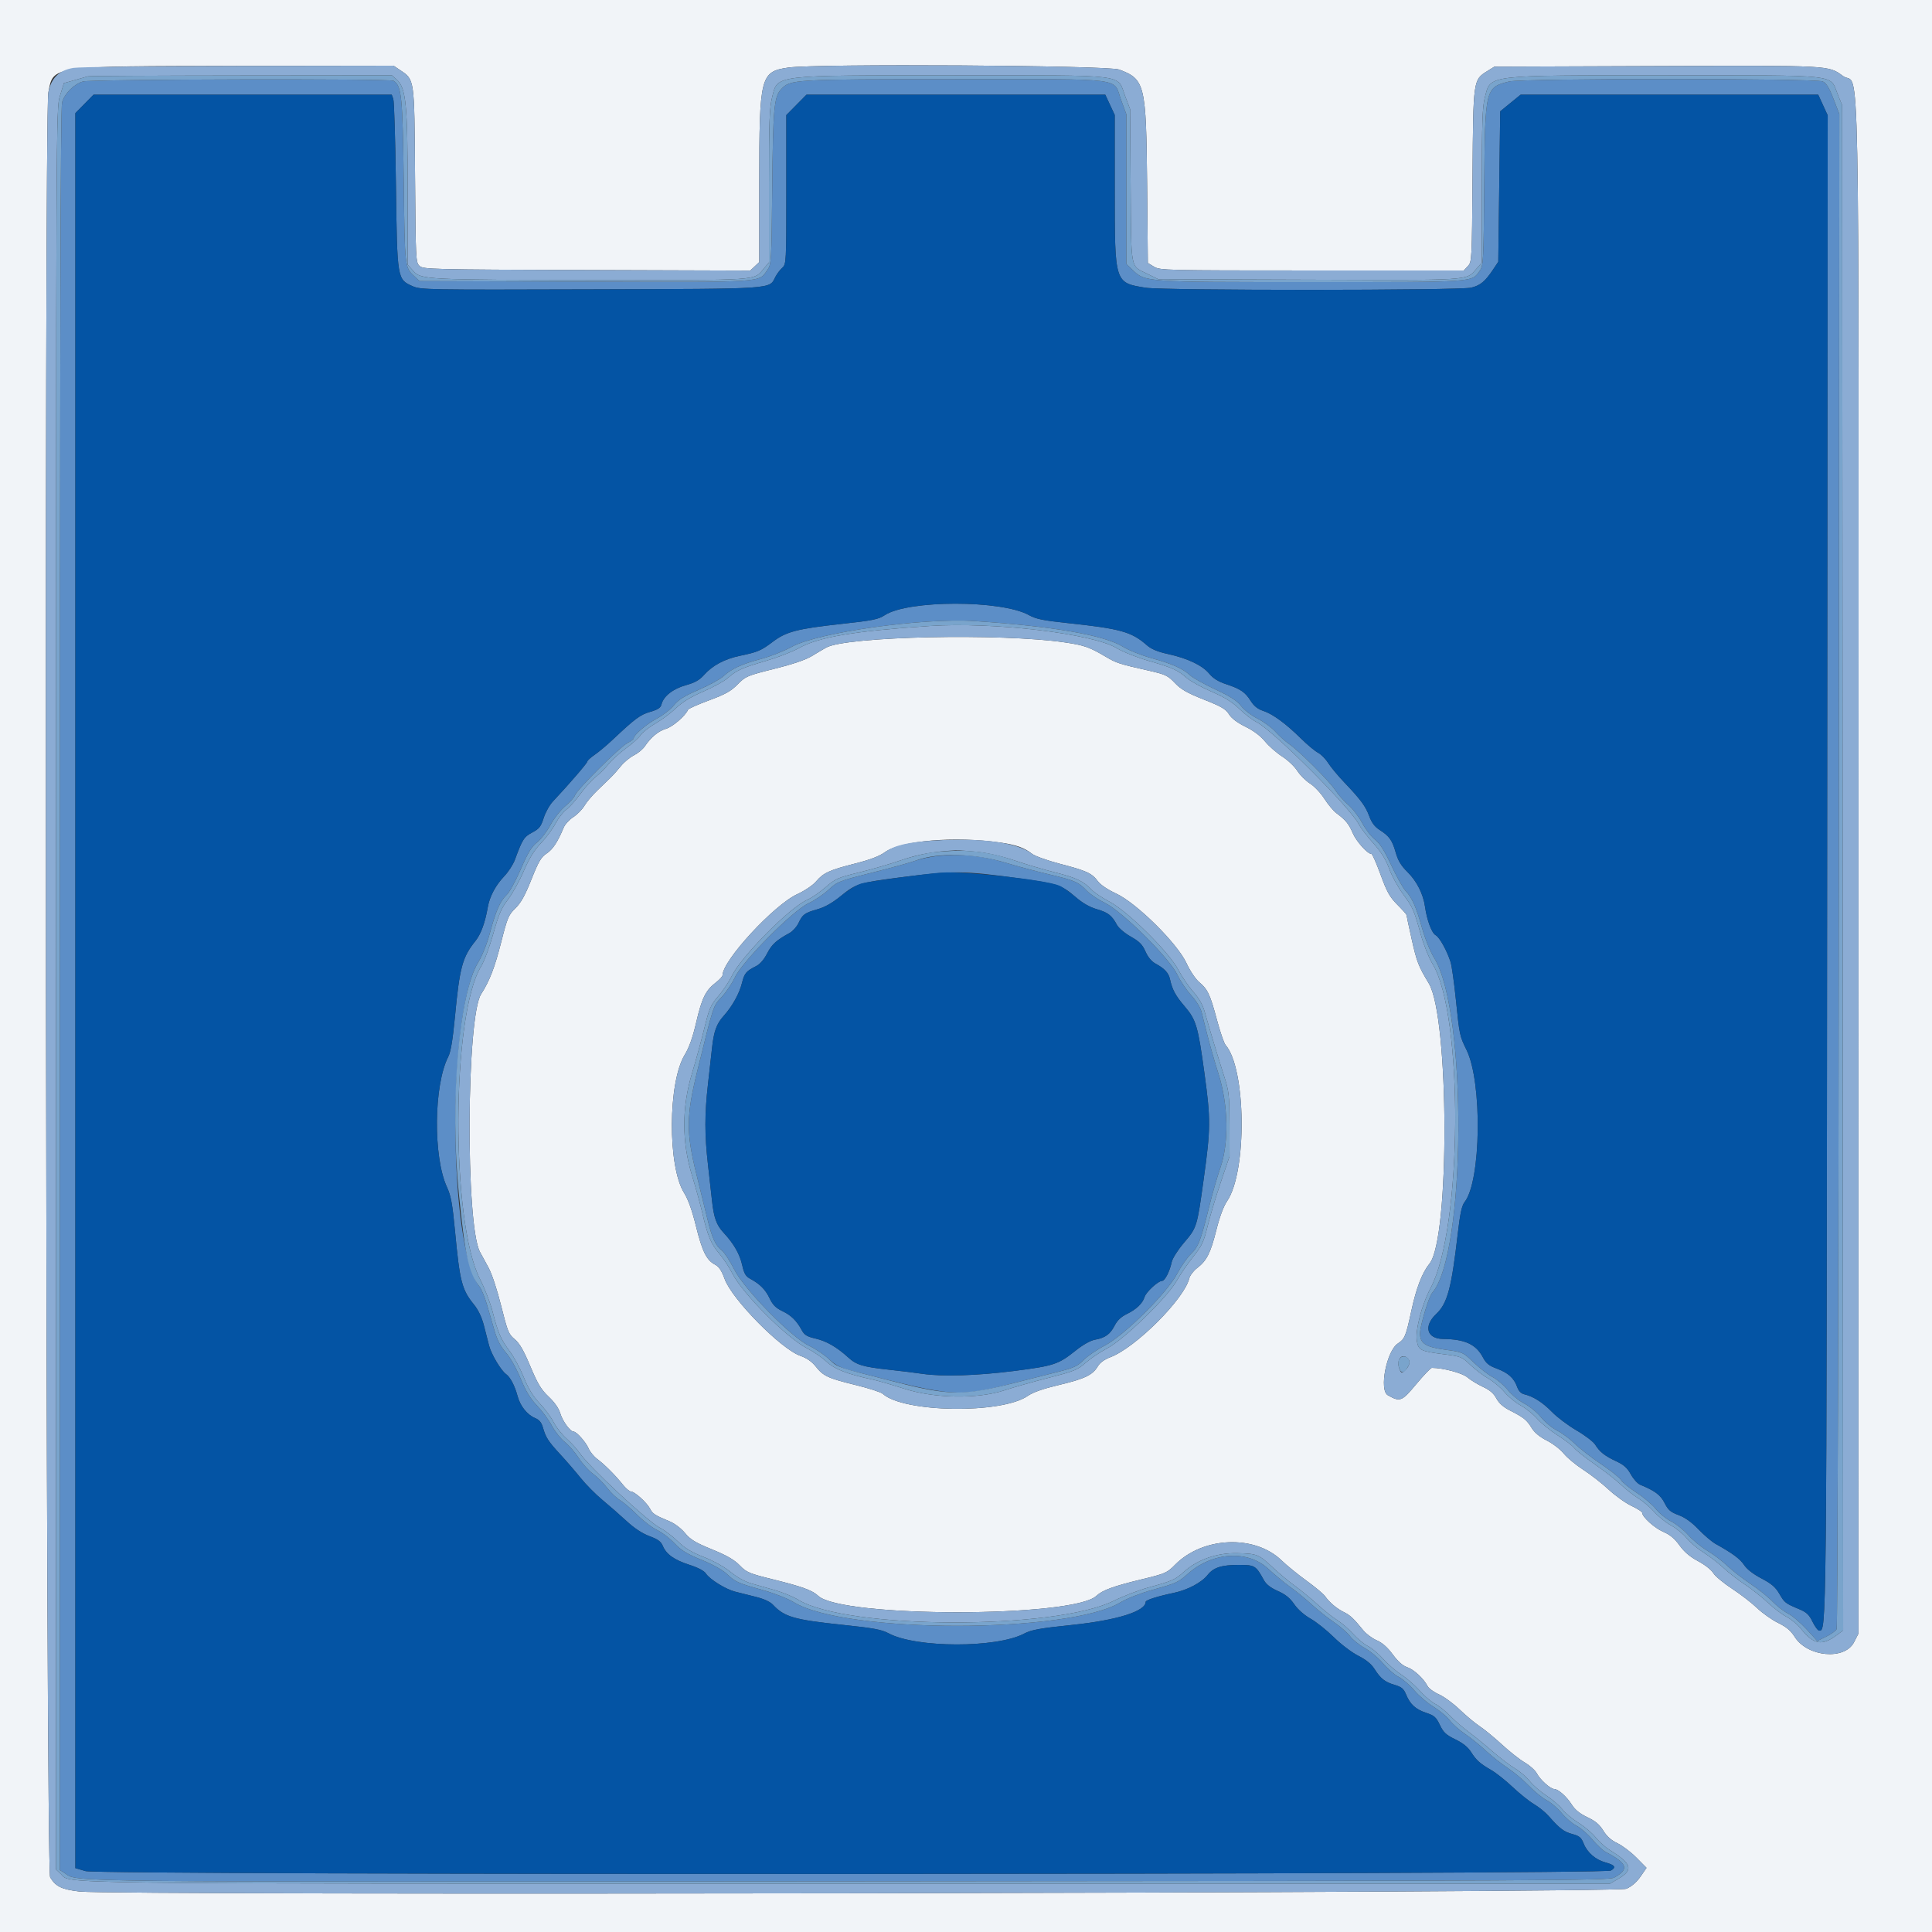
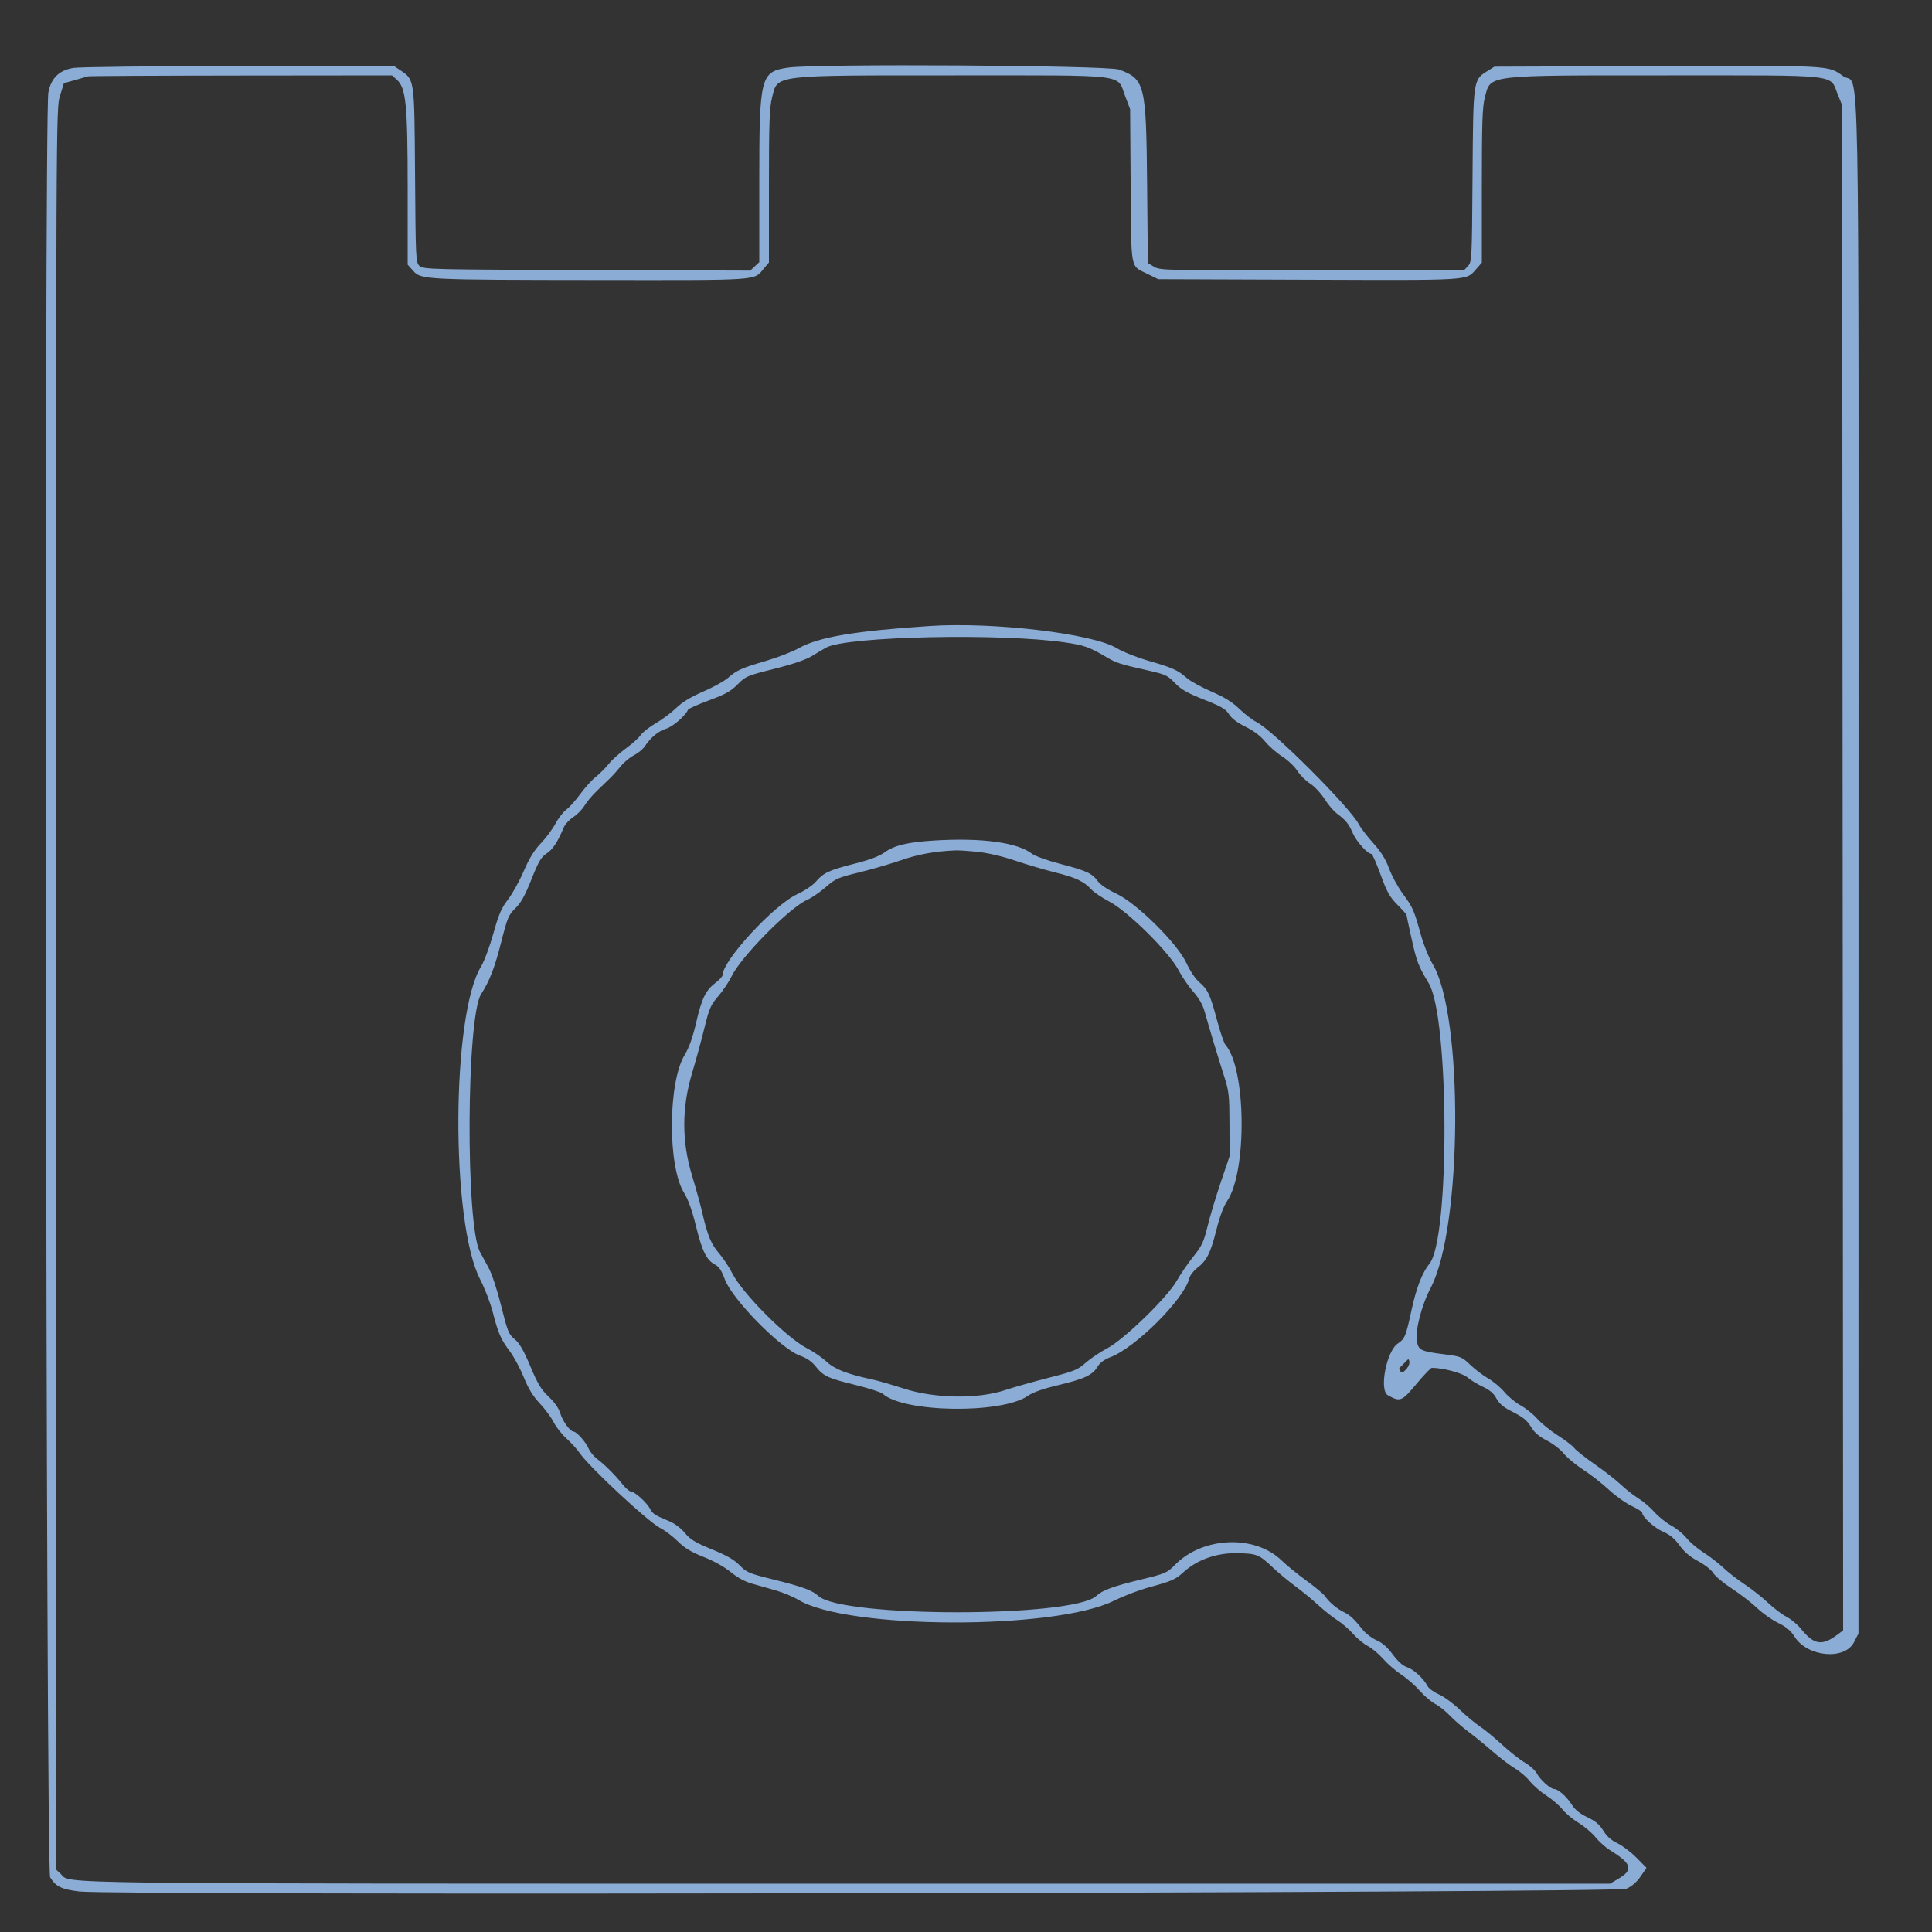
<svg xmlns="http://www.w3.org/2000/svg" id="svg" version="1.1" width="400" height="400" viewBox="0, 0, 400,400">
  <rect x="0" y="0" width="400" height="400" fill="#333333" stroke="none" />
  <g id="svgg">
-     <path id="path0" d="M0.000 200.000 L 0.000 400.000 200.000 400.000 L 400.000 400.000 400.000 200.000 L 400.000 0.000 200.000 0.000 L 0.000 0.000 0.000 200.000 M82.819 14.501 C 85.856 16.548,85.785 16.052,85.929 36.264 C 86.054 53.833,86.080 54.348,86.870 55.064 C 87.645 55.765,89.311 55.805,121.504 55.911 L 155.325 56.022 156.263 55.141 L 157.200 54.261 157.200 37.785 C 157.200 15.744,157.433 14.825,163.227 13.988 C 169.019 13.151,229.342 13.515,231.711 14.401 C 237.050 16.399,237.303 17.435,237.496 38.121 L 237.649 54.442 238.925 55.219 C 240.159 55.972,241.205 55.997,271.630 55.999 L 303.061 56.000 303.904 55.100 C 304.733 54.217,304.751 53.871,304.874 36.400 C 305.015 16.434,305.001 16.536,307.943 14.706 L 309.400 13.800 343.000 13.678 C 379.327 13.547,378.497 13.502,381.600 15.756 C 385.130 18.321,384.801 1.364,384.789 180.266 L 384.777 338.200 383.858 339.998 C 381.930 343.770,374.226 343.076,371.572 338.892 C 370.750 337.595,369.841 336.831,368.127 335.995 C 366.847 335.371,364.896 333.992,363.791 332.930 C 362.686 331.869,360.342 330.060,358.583 328.910 C 356.824 327.761,355.080 326.304,354.707 325.674 C 354.328 325.032,352.954 323.954,351.587 323.225 C 349.894 322.323,348.709 321.318,347.729 319.954 C 346.718 318.547,345.755 317.745,344.354 317.142 C 342.536 316.360,340.000 314.063,340.000 313.198 C 340.000 312.992,338.995 312.348,337.767 311.767 C 336.539 311.186,334.424 309.674,333.067 308.408 C 331.710 307.142,329.340 305.292,327.800 304.297 C 326.260 303.302,324.441 301.790,323.757 300.938 C 323.073 300.086,321.500 298.876,320.261 298.249 C 318.778 297.498,317.707 296.613,317.123 295.655 C 316.106 293.985,315.465 293.468,312.638 292.034 C 311.246 291.328,310.350 290.533,309.811 289.527 C 309.252 288.482,308.440 287.784,307.021 287.127 C 305.920 286.617,304.475 285.734,303.810 285.165 C 302.762 284.268,298.758 283.200,296.443 283.200 C 296.221 283.200,294.772 284.718,293.223 286.573 C 290.211 290.179,289.897 290.301,287.342 288.871 C 285.483 287.831,287.061 279.696,289.421 278.149 C 290.840 277.220,291.074 276.651,292.222 271.322 C 293.233 266.631,294.437 263.515,295.978 261.600 C 300.175 256.383,300.051 210.652,295.820 203.600 C 293.627 199.945,293.334 199.184,292.247 194.315 C 291.671 191.738,291.200 189.535,291.200 189.420 C 291.200 189.305,290.345 188.349,289.300 187.296 C 287.717 185.700,287.139 184.666,285.836 181.091 C 284.975 178.731,284.126 176.800,283.950 176.800 C 283.142 176.800,280.822 174.224,280.081 172.503 C 279.240 170.550,278.625 169.798,276.687 168.352 C 276.075 167.896,274.957 166.556,274.201 165.375 C 273.446 164.194,272.103 162.770,271.217 162.211 C 270.331 161.651,269.149 160.469,268.589 159.583 C 268.030 158.697,266.625 157.366,265.466 156.625 C 264.308 155.884,262.708 154.482,261.911 153.509 C 260.977 152.369,259.534 151.283,257.855 150.457 C 256.148 149.617,254.972 148.726,254.447 147.875 C 253.785 146.805,252.871 146.271,249.255 144.840 C 245.783 143.466,244.528 142.748,243.247 141.404 C 241.760 139.844,241.309 139.633,237.714 138.821 C 231.729 137.468,231.149 137.281,229.000 136.011 C 225.547 133.970,224.467 133.589,220.481 133.005 C 207.204 131.059,175.333 131.744,171.068 134.067 C 170.530 134.360,169.214 135.139,168.144 135.797 C 166.857 136.590,164.213 137.494,160.318 138.471 C 154.671 139.889,154.369 140.017,152.718 141.694 C 151.334 143.102,150.185 143.743,146.800 144.997 C 144.490 145.853,142.532 146.724,142.448 146.933 C 141.960 148.150,139.310 150.455,137.919 150.872 C 136.306 151.355,134.793 152.606,133.480 154.542 C 133.083 155.126,132.075 155.954,131.238 156.381 C 130.401 156.808,129.195 157.807,128.558 158.601 C 127.921 159.396,126.950 160.483,126.400 161.016 C 125.850 161.550,124.590 162.768,123.600 163.723 C 122.610 164.678,121.437 166.076,120.993 166.830 C 120.548 167.583,119.516 168.634,118.698 169.164 C 117.880 169.693,116.983 170.672,116.705 171.338 C 115.450 174.346,114.450 175.866,113.175 176.703 C 112.030 177.455,111.502 178.354,110.020 182.081 C 108.691 185.424,107.852 186.933,106.703 188.047 C 105.291 189.418,105.052 189.988,103.763 195.070 C 102.427 200.341,101.349 203.130,99.614 205.811 C 96.566 210.521,96.367 253.534,99.367 259.190 C 99.661 259.745,100.448 261.190,101.114 262.400 C 101.832 263.705,102.910 266.950,103.764 270.376 C 105.085 275.679,105.314 276.244,106.558 277.270 C 107.561 278.097,108.401 279.550,109.795 282.872 C 111.328 286.527,112.032 287.694,113.600 289.178 C 114.852 290.363,115.695 291.580,116.013 292.659 C 116.480 294.244,118.064 296.400,118.762 296.400 C 119.361 296.400,121.303 298.579,121.845 299.860 C 122.138 300.553,122.944 301.543,123.636 302.060 C 125.183 303.217,127.424 305.458,128.939 307.366 C 129.566 308.154,130.325 308.800,130.625 308.800 C 131.382 308.800,133.925 311.094,134.586 312.374 C 135.135 313.434,135.545 313.697,138.736 315.029 C 139.709 315.435,141.067 316.480,141.824 317.403 C 142.928 318.750,143.946 319.367,147.392 320.778 C 150.481 322.043,152.020 322.928,153.145 324.087 C 154.572 325.557,155.067 325.765,160.091 327.009 C 166.078 328.491,168.186 329.259,169.406 330.406 C 174.227 334.935,222.173 334.935,226.994 330.406 C 228.238 329.237,230.492 328.412,236.271 327.012 C 241.304 325.792,241.620 325.654,243.283 323.967 C 249.045 318.123,259.774 317.688,265.342 323.072 C 266.410 324.105,268.733 325.997,270.505 327.276 C 272.277 328.555,274.009 330.005,274.354 330.498 C 275.243 331.768,276.792 333.072,278.256 333.785 C 279.525 334.402,280.267 335.100,282.255 337.546 C 282.856 338.286,284.110 339.218,285.040 339.617 C 286.188 340.109,287.254 341.049,288.353 342.536 C 289.426 343.989,290.426 344.878,291.315 345.172 C 292.699 345.629,294.760 347.529,295.557 349.084 C 295.807 349.570,296.863 350.343,297.905 350.801 C 298.947 351.260,300.880 352.673,302.200 353.942 C 303.520 355.211,305.399 356.778,306.377 357.425 C 307.354 358.071,309.424 359.773,310.977 361.207 C 312.529 362.640,314.654 364.312,315.698 364.922 C 316.742 365.532,317.860 366.543,318.183 367.168 C 318.853 368.463,321.007 370.400,321.777 370.400 C 322.601 370.400,324.372 371.972,325.423 373.637 C 326.096 374.702,327.083 375.500,328.644 376.238 C 330.315 377.029,331.166 377.746,331.947 379.021 C 332.670 380.200,333.585 381.015,334.865 381.621 C 335.891 382.107,337.667 383.453,338.812 384.612 L 340.894 386.720 339.661 388.511 C 338.858 389.678,337.833 390.562,336.715 391.051 C 334.720 391.922,23.572 392.473,16.441 391.618 C 12.744 391.174,11.551 390.596,10.382 388.678 C 9.482 387.202,9.114 23.876,10.008 19.155 C 11.067 13.562,10.047 13.704,49.441 13.647 L 81.482 13.600 82.819 14.501 M207.134 174.447 C 210.394 174.916,212.073 175.513,213.674 176.772 C 214.265 177.237,216.875 178.173,219.474 178.852 C 225.003 180.296,226.070 180.786,227.293 182.441 C 227.843 183.184,229.333 184.192,231.077 184.997 C 235.292 186.945,243.757 195.317,245.641 199.400 C 246.375 200.991,247.513 202.691,248.275 203.336 C 250.061 204.848,250.532 205.850,251.961 211.184 C 252.627 213.672,253.427 215.998,253.738 216.353 C 258.010 221.239,258.220 242.577,254.055 248.679 C 253.330 249.741,252.512 251.943,251.827 254.676 C 250.629 259.459,249.839 261.018,247.841 262.542 C 247.101 263.106,246.371 264.071,246.220 264.684 C 245.163 268.977,235.111 279.015,229.888 280.994 C 228.657 281.460,227.730 282.135,227.288 282.887 C 226.233 284.679,224.568 285.478,219.269 286.736 C 215.958 287.522,213.885 288.248,212.790 289.007 C 207.343 292.782,187.096 292.488,182.767 288.571 C 182.403 288.241,179.897 287.430,177.197 286.767 C 171.403 285.345,170.477 284.916,168.884 282.912 C 168.079 281.899,167.024 281.169,165.689 280.701 C 161.699 279.300,151.573 269.025,150.040 264.821 C 149.391 263.042,148.853 262.241,148.017 261.809 C 146.283 260.912,145.371 259.059,144.078 253.800 C 143.296 250.617,142.470 248.312,141.626 246.959 C 138.207 241.474,138.286 224.105,141.756 218.400 C 142.676 216.888,143.424 214.775,144.149 211.645 C 145.306 206.645,146.105 205.025,148.206 203.422 C 148.973 202.838,149.602 202.143,149.604 201.880 C 149.629 198.841,160.218 187.365,165.059 185.132 C 166.599 184.421,168.298 183.279,168.936 182.525 C 170.475 180.708,171.670 180.155,176.992 178.802 C 180.130 178.004,182.061 177.271,183.202 176.444 C 186.547 174.021,197.702 173.090,207.134 174.447 " stroke="none" fill="#f1f4f8" fill-rule="evenodd" />
-     <path id="path1" d="M15.200 14.056 C 12.223 14.547,10.574 16.167,10.008 19.155 C 9.114 23.876,9.482 387.202,10.382 388.678 C 11.551 390.596,12.744 391.174,16.441 391.618 C 23.572 392.473,334.720 391.922,336.715 391.051 C 337.833 390.562,338.858 389.678,339.661 388.511 L 340.894 386.720 338.812 384.612 C 337.667 383.453,335.891 382.107,334.865 381.621 C 333.585 381.015,332.670 380.200,331.947 379.021 C 331.166 377.746,330.315 377.029,328.644 376.238 C 327.083 375.500,326.096 374.702,325.423 373.637 C 324.372 371.972,322.601 370.400,321.777 370.400 C 321.007 370.400,318.853 368.463,318.183 367.168 C 317.860 366.543,316.742 365.532,315.698 364.922 C 314.654 364.312,312.529 362.640,310.977 361.207 C 309.424 359.773,307.354 358.071,306.377 357.425 C 305.399 356.778,303.520 355.211,302.200 353.942 C 300.880 352.673,298.947 351.260,297.905 350.801 C 296.863 350.343,295.807 349.570,295.557 349.084 C 294.760 347.529,292.699 345.629,291.315 345.172 C 290.426 344.878,289.426 343.989,288.353 342.536 C 287.254 341.049,286.188 340.109,285.040 339.617 C 284.110 339.218,282.856 338.286,282.255 337.546 C 280.267 335.100,279.525 334.402,278.256 333.785 C 276.792 333.072,275.243 331.768,274.354 330.498 C 274.009 330.005,272.277 328.555,270.505 327.276 C 268.733 325.997,266.410 324.105,265.342 323.072 C 259.774 317.688,249.045 318.123,243.283 323.967 C 241.620 325.654,241.304 325.792,236.271 327.012 C 230.492 328.412,228.238 329.237,226.994 330.406 C 222.173 334.935,174.227 334.935,169.406 330.406 C 168.186 329.259,166.078 328.491,160.091 327.009 C 155.067 325.765,154.572 325.557,153.145 324.087 C 152.020 322.928,150.481 322.043,147.392 320.778 C 143.946 319.367,142.928 318.750,141.824 317.403 C 141.067 316.480,139.709 315.435,138.736 315.029 C 135.545 313.697,135.135 313.434,134.586 312.374 C 133.925 311.094,131.382 308.800,130.625 308.800 C 130.325 308.800,129.566 308.154,128.939 307.366 C 127.424 305.458,125.183 303.217,123.636 302.060 C 122.944 301.543,122.138 300.553,121.845 299.860 C 121.303 298.579,119.361 296.400,118.762 296.400 C 118.064 296.400,116.480 294.244,116.013 292.659 C 115.695 291.580,114.852 290.363,113.600 289.178 C 112.032 287.694,111.328 286.527,109.795 282.872 C 108.401 279.550,107.561 278.097,106.558 277.270 C 105.314 276.244,105.085 275.679,103.764 270.376 C 102.910 266.950,101.832 263.705,101.114 262.400 C 100.448 261.190,99.661 259.745,99.367 259.190 C 96.367 253.534,96.566 210.521,99.614 205.811 C 101.349 203.130,102.427 200.341,103.763 195.070 C 105.052 189.988,105.291 189.418,106.703 188.047 C 107.852 186.933,108.691 185.424,110.020 182.081 C 111.502 178.354,112.030 177.455,113.175 176.703 C 114.450 175.866,115.450 174.346,116.705 171.338 C 116.983 170.672,117.880 169.693,118.698 169.164 C 119.516 168.634,120.548 167.583,120.993 166.830 C 121.437 166.076,122.610 164.678,123.600 163.723 C 124.590 162.768,125.850 161.550,126.400 161.016 C 126.950 160.483,127.921 159.396,128.558 158.601 C 129.195 157.807,130.401 156.808,131.238 156.381 C 132.075 155.954,133.083 155.126,133.480 154.542 C 134.793 152.606,136.306 151.355,137.919 150.872 C 139.310 150.455,141.960 148.150,142.448 146.933 C 142.532 146.724,144.490 145.853,146.800 144.997 C 150.185 143.743,151.334 143.102,152.718 141.694 C 154.369 140.017,154.671 139.889,160.318 138.471 C 164.213 137.494,166.857 136.590,168.144 135.797 C 169.214 135.139,170.530 134.360,171.068 134.067 C 175.333 131.744,207.204 131.059,220.481 133.005 C 224.467 133.589,225.547 133.970,229.000 136.011 C 231.149 137.281,231.729 137.468,237.714 138.821 C 241.309 139.633,241.760 139.844,243.247 141.404 C 244.528 142.748,245.783 143.466,249.255 144.840 C 252.871 146.271,253.785 146.805,254.447 147.875 C 254.972 148.726,256.148 149.617,257.855 150.457 C 259.534 151.283,260.977 152.369,261.911 153.509 C 262.708 154.482,264.308 155.884,265.466 156.625 C 266.625 157.366,268.030 158.697,268.589 159.583 C 269.149 160.469,270.331 161.651,271.217 162.211 C 272.103 162.770,273.446 164.194,274.201 165.375 C 274.957 166.556,276.075 167.896,276.687 168.352 C 278.625 169.798,279.240 170.550,280.081 172.503 C 280.822 174.224,283.142 176.800,283.950 176.800 C 284.126 176.800,284.975 178.731,285.836 181.091 C 287.139 184.666,287.717 185.700,289.300 187.296 C 290.345 188.349,291.200 189.305,291.200 189.420 C 291.200 189.535,291.671 191.738,292.247 194.315 C 293.334 199.184,293.627 199.945,295.820 203.600 C 300.051 210.652,300.175 256.383,295.978 261.600 C 294.437 263.515,293.233 266.631,292.222 271.322 C 291.074 276.651,290.840 277.220,289.421 278.149 C 287.061 279.696,285.483 287.831,287.342 288.871 C 289.897 290.301,290.211 290.179,293.223 286.573 C 294.772 284.718,296.221 283.200,296.443 283.200 C 298.758 283.200,302.762 284.268,303.810 285.165 C 304.475 285.734,305.920 286.617,307.021 287.127 C 308.440 287.784,309.252 288.482,309.811 289.527 C 310.350 290.533,311.246 291.328,312.638 292.034 C 315.465 293.468,316.106 293.985,317.123 295.655 C 317.707 296.613,318.778 297.498,320.261 298.249 C 321.500 298.876,323.073 300.086,323.757 300.938 C 324.441 301.790,326.260 303.302,327.800 304.297 C 329.340 305.292,331.710 307.142,333.067 308.408 C 334.424 309.674,336.539 311.186,337.767 311.767 C 338.995 312.348,340.000 312.992,340.000 313.198 C 340.000 314.063,342.536 316.360,344.354 317.142 C 345.755 317.745,346.718 318.547,347.729 319.954 C 348.709 321.318,349.894 322.323,351.587 323.225 C 352.954 323.954,354.328 325.032,354.707 325.674 C 355.080 326.304,356.824 327.761,358.583 328.910 C 360.342 330.060,362.686 331.869,363.791 332.930 C 364.896 333.992,366.847 335.371,368.127 335.995 C 369.841 336.831,370.750 337.595,371.572 338.892 C 374.226 343.076,381.930 343.770,383.858 339.998 L 384.777 338.200 384.789 180.266 C 384.801 1.364,385.130 18.321,381.600 15.756 C 378.497 13.502,379.327 13.547,343.000 13.678 L 309.400 13.800 307.943 14.706 C 305.001 16.536,305.015 16.434,304.874 36.400 C 304.751 53.871,304.733 54.217,303.904 55.100 L 303.061 56.000 271.630 55.999 C 241.205 55.997,240.159 55.972,238.925 55.219 L 237.649 54.442 237.496 38.121 C 237.303 17.435,237.050 16.399,231.711 14.401 C 229.342 13.515,169.019 13.151,163.227 13.988 C 157.433 14.825,157.200 15.744,157.200 37.785 L 157.200 54.261 156.263 55.141 L 155.325 56.022 121.504 55.911 C 89.311 55.805,87.645 55.765,86.870 55.064 C 86.080 54.348,86.054 53.833,85.929 36.264 C 85.785 16.052,85.856 16.548,82.819 14.501 L 81.482 13.600 49.441 13.647 C 31.818 13.672,16.410 13.857,15.200 14.056 M82.160 16.500 C 84.059 18.202,84.400 21.658,84.400 39.177 L 84.400 54.787 85.554 56.079 C 87.183 57.902,87.930 57.938,123.920 57.972 C 157.836 58.003,156.010 58.130,158.152 55.584 L 159.200 54.339 159.200 38.552 C 159.200 25.348,159.306 22.344,159.846 20.193 C 161.044 15.423,159.587 15.600,197.741 15.600 C 234.127 15.600,231.186 15.242,232.948 19.888 L 233.977 22.600 234.088 38.439 C 234.214 56.257,233.964 54.934,237.541 56.691 L 239.800 57.800 270.994 57.910 C 304.829 58.028,303.517 58.111,305.602 55.737 L 306.800 54.372 306.800 38.470 C 306.800 25.453,306.912 22.140,307.415 20.207 C 308.664 15.413,307.122 15.600,345.395 15.600 C 381.390 15.600,378.780 15.310,380.468 19.492 L 381.400 21.800 381.501 179.679 L 381.603 337.557 380.301 338.523 C 377.202 340.824,375.521 340.526,372.851 337.204 C 372.140 336.319,370.811 335.214,369.897 334.747 C 368.983 334.281,367.238 332.960,366.018 331.812 C 364.798 330.663,362.630 328.952,361.200 328.009 C 359.770 327.065,357.790 325.525,356.800 324.587 C 355.810 323.648,353.973 322.232,352.718 321.440 C 351.464 320.647,349.876 319.301,349.190 318.448 C 348.505 317.595,347.067 316.419,345.995 315.836 C 344.923 315.252,343.361 314.000,342.523 313.052 C 341.685 312.104,340.190 310.829,339.200 310.219 C 338.210 309.608,336.590 308.337,335.600 307.394 C 334.610 306.451,332.191 304.562,330.224 303.197 C 328.258 301.832,326.322 300.300,325.923 299.792 C 325.523 299.285,323.982 298.105,322.498 297.170 C 321.014 296.235,319.115 294.695,318.277 293.748 C 317.439 292.800,315.890 291.555,314.835 290.980 C 313.779 290.406,312.270 289.164,311.481 288.220 C 310.692 287.276,309.181 286.007,308.123 285.401 C 307.065 284.795,305.390 283.523,304.400 282.573 C 302.675 280.919,302.450 280.829,299.000 280.392 C 294.197 279.784,293.703 279.554,293.368 277.768 C 292.948 275.533,294.290 270.303,296.238 266.577 C 302.794 254.039,303.023 210.130,296.588 199.559 C 295.837 198.326,294.754 195.626,294.181 193.559 C 292.739 188.364,292.529 187.884,290.441 185.050 C 289.428 183.674,288.150 181.323,287.600 179.825 C 286.886 177.879,285.947 176.374,284.314 174.558 C 283.057 173.160,281.727 171.427,281.359 170.708 C 279.566 167.209,263.564 151.202,260.149 149.492 C 259.297 149.065,257.700 147.841,256.600 146.771 C 255.160 145.371,253.543 144.368,250.826 143.190 C 248.751 142.290,246.453 141.027,245.721 140.384 C 243.839 138.732,242.778 138.253,237.833 136.826 C 235.431 136.133,232.461 134.954,231.233 134.206 C 226.258 131.176,205.644 128.729,192.474 129.606 C 176.846 130.647,169.501 131.892,165.379 134.197 C 164.046 134.942,160.985 136.128,158.577 136.832 C 153.561 138.298,152.525 138.763,150.679 140.384 C 149.947 141.027,147.649 142.290,145.574 143.190 C 142.999 144.307,141.228 145.384,140.000 146.581 C 139.010 147.545,137.099 148.973,135.754 149.754 C 134.409 150.536,133.009 151.632,132.642 152.191 C 132.276 152.751,130.904 153.988,129.594 154.941 C 128.284 155.895,126.680 157.344,126.030 158.162 C 125.380 158.980,124.180 160.180,123.362 160.830 C 122.544 161.480,121.097 163.081,120.146 164.388 C 119.196 165.694,117.891 167.152,117.247 167.629 C 116.603 168.105,115.585 169.418,114.985 170.547 C 114.385 171.676,113.030 173.500,111.973 174.600 C 110.611 176.019,109.582 177.692,108.432 180.355 C 107.541 182.421,106.068 185.074,105.160 186.252 C 103.816 187.994,103.252 189.308,102.136 193.297 C 101.382 195.993,100.240 199.056,99.598 200.101 C 93.443 210.131,93.301 253.005,99.384 264.838 C 100.356 266.729,101.536 269.782,102.006 271.623 C 103.120 275.987,103.708 277.338,105.552 279.780 C 106.391 280.891,107.691 283.308,108.439 285.152 C 109.404 287.529,110.365 289.099,111.741 290.552 C 112.808 291.678,114.105 293.432,114.622 294.449 C 115.139 295.466,116.344 296.996,117.299 297.849 C 118.254 298.702,119.464 300.030,119.988 300.800 C 121.971 303.716,134.206 315.107,136.706 316.364 C 137.644 316.836,139.274 318.072,140.328 319.111 C 141.758 320.522,143.118 321.344,145.698 322.360 C 147.772 323.177,150.001 324.420,151.276 325.472 C 152.608 326.570,154.220 327.456,155.600 327.847 C 156.810 328.190,159.060 328.832,160.600 329.273 C 162.140 329.715,164.244 330.590,165.275 331.219 C 175.364 337.369,218.326 337.506,230.600 331.428 C 232.580 330.447,235.820 329.204,237.800 328.665 C 242.685 327.335,243.316 327.055,245.131 325.415 C 247.932 322.884,251.982 321.473,256.172 321.568 C 260.274 321.661,260.623 321.804,263.600 324.604 C 264.810 325.742,266.874 327.457,268.188 328.414 C 269.501 329.371,271.603 331.099,272.859 332.254 C 274.115 333.409,275.921 334.843,276.871 335.441 C 277.822 336.039,279.297 337.317,280.149 338.281 C 281.001 339.245,282.374 340.378,283.200 340.800 C 284.026 341.222,285.448 342.413,286.359 343.448 C 287.270 344.483,288.956 345.946,290.107 346.699 C 291.258 347.453,292.984 348.960,293.943 350.048 C 294.902 351.137,296.342 352.366,297.143 352.780 C 297.944 353.194,299.320 354.287,300.200 355.209 C 301.080 356.132,302.790 357.623,304.000 358.523 C 305.210 359.423,307.476 361.269,309.035 362.625 C 310.594 363.981,312.678 365.564,313.666 366.143 C 314.654 366.722,316.042 367.916,316.750 368.797 C 317.458 369.678,318.999 371.015,320.176 371.767 C 321.352 372.520,322.828 373.789,323.457 374.588 C 324.086 375.388,325.597 376.652,326.815 377.398 C 328.033 378.144,329.621 379.491,330.345 380.391 C 331.068 381.291,332.412 382.493,333.330 383.061 C 337.866 385.868,338.233 387.127,335.058 388.987 L 333.330 390.000 175.765 389.994 C 6.084 389.987,14.830 390.095,12.576 387.977 L 11.600 387.061 11.600 204.772 C 11.600 22.579,11.600 22.483,12.414 19.849 L 13.228 17.214 15.514 16.578 C 16.771 16.228,17.980 15.879,18.200 15.803 C 18.420 15.726,32.675 15.649,49.878 15.632 L 81.155 15.600 82.160 16.500 M193.400 174.023 C 187.956 174.359,185.167 175.021,183.202 176.444 C 182.061 177.271,180.130 178.004,176.992 178.802 C 171.670 180.155,170.475 180.708,168.936 182.525 C 168.298 183.279,166.599 184.421,165.059 185.132 C 160.218 187.365,149.629 198.841,149.604 201.880 C 149.602 202.143,148.973 202.838,148.206 203.422 C 146.105 205.025,145.306 206.645,144.149 211.645 C 143.424 214.775,142.676 216.888,141.756 218.400 C 138.286 224.105,138.207 241.474,141.626 246.959 C 142.470 248.312,143.296 250.617,144.078 253.800 C 145.371 259.059,146.283 260.912,148.017 261.809 C 148.853 262.241,149.391 263.042,150.040 264.821 C 151.573 269.025,161.699 279.300,165.689 280.701 C 167.024 281.169,168.079 281.899,168.884 282.912 C 170.477 284.916,171.403 285.345,177.197 286.767 C 179.897 287.430,182.403 288.241,182.767 288.571 C 187.096 292.488,207.343 292.782,212.790 289.007 C 213.885 288.248,215.958 287.522,219.269 286.736 C 224.568 285.478,226.233 284.679,227.288 282.887 C 227.730 282.135,228.657 281.460,229.888 280.994 C 235.111 279.015,245.163 268.977,246.220 264.684 C 246.371 264.071,247.101 263.106,247.841 262.542 C 249.839 261.018,250.629 259.459,251.827 254.676 C 252.512 251.943,253.330 249.741,254.055 248.679 C 258.220 242.577,258.010 221.239,253.738 216.353 C 253.427 215.998,252.627 213.672,251.961 211.184 C 250.532 205.850,250.061 204.848,248.275 203.336 C 247.513 202.691,246.375 200.991,245.641 199.400 C 243.757 195.317,235.292 186.945,231.077 184.997 C 229.333 184.192,227.843 183.184,227.293 182.441 C 226.070 180.786,225.003 180.296,219.474 178.852 C 216.875 178.173,214.265 177.237,213.674 176.772 C 210.693 174.427,203.238 173.416,193.400 174.023 M202.483 176.381 C 204.561 176.599,207.627 177.315,210.083 178.155 C 212.347 178.929,216.090 180.035,218.400 180.612 C 222.792 181.710,224.354 182.448,226.004 184.204 C 226.549 184.784,228.217 185.901,229.712 186.687 C 233.508 188.682,242.033 197.122,243.967 200.800 C 244.719 202.230,246.115 204.276,247.069 205.346 C 248.189 206.601,249.008 208.020,249.379 209.346 C 250.342 212.783,252.279 219.207,253.437 222.800 C 254.446 225.929,254.535 226.727,254.551 232.800 L 254.568 239.400 252.738 244.800 C 251.731 247.770,250.503 251.867,250.008 253.905 C 249.225 257.128,248.840 257.945,247.054 260.174 C 245.924 261.583,244.386 263.828,243.636 265.162 C 241.695 268.615,232.692 277.356,229.200 279.179 C 227.770 279.926,225.782 281.262,224.781 282.148 C 223.139 283.603,222.402 283.903,217.181 285.239 C 214.002 286.052,209.870 287.222,208.000 287.839 C 202.385 289.689,193.530 289.551,187.200 287.514 C 184.670 286.700,181.700 285.841,180.600 285.606 C 175.389 284.491,172.809 283.486,171.105 281.904 C 170.167 281.034,168.355 279.792,167.079 279.144 C 162.938 277.044,153.726 267.812,151.632 263.664 C 150.972 262.355,149.722 260.465,148.855 259.463 C 147.214 257.568,146.459 255.728,145.380 251.000 C 145.029 249.460,144.084 246.040,143.281 243.400 C 141.135 236.346,141.135 229.328,143.280 222.200 C 144.074 219.560,145.225 215.350,145.837 212.845 C 146.833 208.770,147.136 208.074,148.714 206.245 C 149.684 205.120,150.931 203.258,151.483 202.106 C 153.406 198.099,163.465 187.923,167.086 186.321 C 168.025 185.906,169.764 184.716,170.952 183.676 C 172.946 181.931,173.475 181.698,177.856 180.631 C 180.465 179.996,184.400 178.852,186.600 178.089 C 190.113 176.871,193.510 176.258,197.800 176.067 C 198.460 176.038,200.567 176.179,202.483 176.381 M291.579 281.374 C 292.097 281.999,291.715 283.074,290.665 283.946 C 290.191 284.339,290.016 284.220,289.689 283.282 C 289.021 281.366,290.409 279.965,291.579 281.374 " stroke="none" fill="#8bacd4" fill-rule="evenodd" />
-     <path id="path2" d="M17.200 16.867 C 15.338 17.391,13.418 19.293,12.856 21.171 C 12.518 22.301,12.400 69.655,12.400 204.937 L 12.400 387.182 13.300 387.744 C 16.480 389.730,7.487 389.632,176.400 389.512 C 320.954 389.409,333.092 389.349,334.201 388.741 C 337.378 386.997,336.972 385.796,332.396 383.403 C 331.843 383.115,330.615 381.958,329.666 380.832 C 328.717 379.707,327.244 378.431,326.393 377.996 C 325.542 377.562,324.160 376.380,323.323 375.369 C 322.485 374.358,321.088 373.164,320.217 372.715 C 319.346 372.266,317.697 370.924,316.551 369.732 C 315.406 368.540,313.419 366.873,312.135 366.027 C 310.851 365.182,308.810 363.568,307.600 362.442 C 306.390 361.316,304.459 359.758,303.308 358.981 C 302.158 358.204,300.738 356.941,300.154 356.175 C 299.569 355.409,298.049 354.139,296.776 353.353 C 295.503 352.567,293.714 351.038,292.801 349.955 C 291.888 348.872,290.447 347.632,289.600 347.200 C 288.753 346.768,287.300 345.513,286.372 344.412 C 285.443 343.312,283.727 341.871,282.558 341.211 C 281.389 340.551,280.020 339.448,279.516 338.759 C 279.012 338.071,277.531 336.778,276.225 335.888 C 274.918 334.997,272.848 333.352,271.625 332.233 C 270.401 331.114,268.410 329.487,267.200 328.618 C 265.990 327.750,263.890 326.015,262.533 324.764 C 258.289 320.851,251.013 321.319,245.935 325.832 C 243.935 327.610,243.551 327.784,238.598 329.164 C 236.143 329.848,233.293 330.959,232.030 331.725 C 221.293 338.237,175.030 338.243,164.370 331.734 C 163.088 330.951,160.294 329.858,157.802 329.164 C 152.731 327.751,152.256 327.535,150.400 325.787 C 149.588 325.022,147.409 323.824,145.213 322.934 C 142.221 321.722,141.052 321.003,139.639 319.509 C 138.656 318.469,137.030 317.234,136.026 316.764 C 135.022 316.294,133.190 314.895,131.957 313.655 C 130.723 312.415,129.111 311.040,128.374 310.600 C 127.638 310.160,126.433 309.009,125.697 308.041 C 124.960 307.074,123.642 305.764,122.767 305.130 C 121.892 304.496,120.573 303.037,119.836 301.889 C 119.099 300.740,117.797 299.241,116.943 298.557 C 116.088 297.874,114.873 296.344,114.242 295.157 C 113.611 293.971,112.231 292.100,111.177 291.000 C 109.787 289.551,108.852 288.010,107.782 285.407 C 106.920 283.311,105.654 281.075,104.744 280.041 C 103.660 278.809,102.941 277.433,102.391 275.534 C 101.956 274.030,101.244 271.569,100.808 270.064 C 100.372 268.559,99.678 266.894,99.264 266.364 C 92.769 258.030,92.586 209.645,99.011 199.235 C 99.823 197.918,100.837 195.384,101.417 193.217 C 102.649 188.611,103.584 186.482,104.911 185.263 C 105.471 184.748,106.781 182.358,107.820 179.953 C 109.285 176.565,110.044 175.316,111.190 174.408 C 112.003 173.764,113.249 172.148,113.958 170.819 C 114.671 169.481,116.040 167.737,117.023 166.916 C 118.000 166.099,118.912 165.077,119.049 164.646 C 119.402 163.535,128.334 154.642,129.900 153.843 C 130.615 153.478,131.200 153.038,131.200 152.866 C 131.200 152.170,133.839 149.920,136.012 148.761 C 137.283 148.084,138.869 146.850,139.536 146.019 C 140.455 144.877,141.706 144.094,144.675 142.806 C 146.834 141.869,149.140 140.604,149.800 139.995 C 151.464 138.458,153.625 137.467,157.600 136.420 C 159.470 135.927,162.318 134.802,163.928 133.918 C 169.378 130.930,191.085 127.873,201.800 128.585 C 217.975 129.659,228.525 131.481,232.451 133.878 C 233.689 134.634,236.389 135.712,238.451 136.274 C 242.630 137.412,244.910 138.430,246.400 139.824 C 246.951 140.338,249.298 141.647,251.617 142.733 C 254.742 144.196,256.121 145.083,256.943 146.161 C 257.555 146.963,259.082 148.134,260.350 148.775 C 261.614 149.413,263.280 150.634,264.052 151.489 C 264.824 152.344,266.074 153.470,266.828 153.992 C 268.985 155.484,275.139 161.620,276.406 163.542 C 277.037 164.500,278.278 165.904,279.164 166.662 C 280.050 167.420,281.344 169.108,282.039 170.412 C 282.734 171.716,283.922 173.255,284.678 173.832 C 285.667 174.587,286.614 176.078,288.047 179.140 C 289.144 181.483,290.461 183.849,290.975 184.400 C 292.366 185.890,293.199 187.759,294.412 192.110 C 295.041 194.367,296.114 197.017,296.943 198.360 C 303.827 209.513,303.516 259.701,296.514 267.675 C 295.811 268.476,294.000 274.497,294.000 276.035 C 294.000 278.148,295.118 278.883,299.171 279.437 C 302.862 279.942,302.872 279.947,305.152 282.121 C 306.408 283.320,308.161 284.670,309.046 285.122 C 309.932 285.574,311.336 286.771,312.165 287.783 C 312.994 288.795,314.540 290.063,315.600 290.600 C 316.660 291.137,318.206 292.405,319.037 293.419 C 319.867 294.432,321.390 295.688,322.423 296.211 C 323.455 296.734,325.087 297.948,326.050 298.908 C 327.012 299.867,329.459 301.766,331.487 303.128 C 333.514 304.489,335.372 305.974,335.615 306.428 C 335.858 306.881,337.287 308.049,338.791 309.021 C 340.295 309.994,342.103 311.520,342.810 312.412 C 343.516 313.304,344.950 314.468,345.997 314.998 C 347.043 315.528,348.633 316.796,349.530 317.816 C 350.427 318.835,352.205 320.294,353.481 321.058 C 354.756 321.823,356.610 323.224,357.600 324.172 C 358.590 325.121,360.750 326.802,362.400 327.908 C 364.050 329.014,366.120 330.673,367.000 331.594 C 367.880 332.514,369.320 333.633,370.200 334.078 C 371.080 334.524,372.800 335.982,374.023 337.318 L 376.245 339.746 378.087 338.855 C 379.100 338.364,380.080 337.657,380.264 337.282 C 380.449 336.907,380.648 266.176,380.706 180.103 L 380.812 23.605 379.601 20.464 C 378.703 18.137,378.127 17.204,377.376 16.862 C 375.929 16.203,315.135 16.206,312.477 16.866 C 307.493 18.102,307.458 18.247,307.292 38.568 C 307.166 53.970,307.113 54.999,306.387 56.018 C 304.627 58.490,305.952 58.400,271.430 58.400 C 236.542 58.400,237.160 58.445,234.327 55.730 L 233.200 54.650 233.200 39.148 L 233.200 23.646 232.150 20.812 C 230.344 15.941,233.918 16.400,197.819 16.400 C 164.081 16.400,163.637 16.426,161.705 18.493 C 160.261 20.038,160.042 22.479,159.881 38.851 C 159.729 54.269,159.701 54.734,158.870 55.901 C 156.989 58.543,158.853 58.424,121.058 58.307 L 86.864 58.200 85.795 57.200 C 83.786 55.320,83.812 55.546,83.588 37.600 C 83.368 19.940,83.151 17.779,81.488 16.722 C 80.754 16.256,18.874 16.395,17.200 16.867 M81.430 20.500 C 81.608 20.995,81.854 29.050,81.977 38.400 C 82.233 57.881,82.225 57.837,85.453 59.265 C 87.094 59.991,88.573 60.017,122.281 59.911 C 161.080 59.788,159.195 59.917,160.552 57.292 C 160.863 56.690,161.497 55.856,161.959 55.437 C 162.786 54.689,162.800 54.418,162.800 39.251 L 162.800 23.825 164.886 21.713 L 166.973 19.600 197.905 19.600 L 228.837 19.600 229.814 21.700 L 230.792 23.800 230.796 39.406 C 230.801 58.682,230.753 58.531,237.200 59.574 C 240.888 60.170,302.232 60.154,304.607 59.556 C 306.514 59.076,307.473 58.280,309.130 55.800 L 310.200 54.200 310.400 38.624 L 310.600 23.047 312.715 21.324 L 314.830 19.600 345.637 19.600 L 376.444 19.600 377.426 21.744 L 378.407 23.887 378.289 178.844 C 378.166 339.512,378.186 337.600,376.647 337.600 C 376.379 337.600,375.760 336.778,375.272 335.774 C 374.554 334.295,374.027 333.798,372.493 333.156 C 369.618 331.953,369.478 331.844,368.384 329.957 C 367.594 328.595,366.763 327.885,364.690 326.800 C 363.009 325.920,361.678 324.889,361.108 324.026 C 360.267 322.752,358.714 321.602,355.200 319.649 C 354.430 319.221,352.845 317.874,351.677 316.655 C 350.246 315.161,348.896 314.193,347.535 313.685 C 345.857 313.060,345.366 312.636,344.637 311.187 C 343.797 309.520,342.645 308.656,339.582 307.400 C 339.046 307.180,338.175 306.213,337.647 305.252 C 336.917 303.922,336.199 303.276,334.644 302.551 C 332.249 301.435,331.204 300.611,330.265 299.100 C 329.889 298.495,328.167 297.178,326.439 296.174 C 324.710 295.170,322.420 293.450,321.348 292.353 C 319.391 290.349,317.471 289.122,315.585 288.671 C 314.903 288.507,314.411 287.987,314.084 287.083 C 313.436 285.289,312.210 284.208,309.825 283.325 C 308.272 282.750,307.674 282.260,307.025 281.031 C 305.594 278.321,303.300 277.261,298.776 277.217 C 295.400 277.185,294.678 274.557,297.355 272.042 C 299.669 269.868,300.514 266.722,301.815 255.427 C 302.300 251.220,302.647 249.612,303.230 248.872 C 306.652 244.521,306.918 224.103,303.640 217.400 C 302.193 214.443,302.186 214.407,301.407 206.800 C 301.058 203.390,300.574 199.970,300.332 199.200 C 299.587 196.835,298.041 194.050,297.234 193.618 C 296.424 193.185,295.429 190.520,295.036 187.735 C 294.663 185.083,293.325 182.435,291.400 180.537 C 290.074 179.230,289.448 178.191,288.961 176.489 C 288.229 173.929,287.636 173.102,285.600 171.803 C 284.631 171.185,283.986 170.327,283.504 169.015 C 282.735 166.920,281.738 165.571,278.266 161.927 C 276.983 160.580,275.499 158.790,274.968 157.950 C 274.438 157.110,273.495 156.160,272.873 155.838 C 272.251 155.516,270.678 154.206,269.378 152.926 C 266.197 149.795,263.524 147.835,261.548 147.183 C 260.400 146.804,259.626 146.191,258.957 145.131 C 257.791 143.285,256.836 142.635,253.836 141.645 C 252.226 141.114,251.166 140.455,250.373 139.494 C 248.949 137.766,245.934 136.322,241.877 135.425 C 239.656 134.935,238.375 134.403,237.443 133.584 C 234.267 130.795,231.979 130.159,220.895 128.985 C 215.933 128.459,214.460 128.154,213.031 127.355 C 207.365 124.188,187.961 124.202,183.165 127.376 C 181.871 128.232,180.679 128.471,174.153 129.184 C 165.094 130.174,162.768 130.779,160.015 132.863 C 157.567 134.716,156.893 135.003,153.186 135.776 C 150.000 136.440,147.491 137.786,145.730 139.775 C 144.813 140.811,143.851 141.349,141.999 141.864 C 139.339 142.604,137.381 144.139,136.961 145.814 C 136.776 146.549,136.243 146.905,134.626 147.375 C 132.551 147.979,131.506 148.754,126.800 153.189 C 125.590 154.329,123.925 155.722,123.100 156.284 C 122.275 156.846,121.600 157.466,121.600 157.661 C 121.600 157.979,117.746 162.451,114.473 165.931 C 113.785 166.663,112.924 168.205,112.561 169.358 C 111.997 171.145,111.648 171.588,110.197 172.358 C 108.475 173.272,108.176 173.741,106.606 178.000 C 106.241 178.990,105.254 180.520,104.413 181.400 C 102.617 183.279,101.375 185.611,100.994 187.819 C 100.447 190.990,99.565 193.411,98.450 194.798 C 95.723 198.191,95.170 200.236,94.186 210.573 C 93.733 215.332,93.322 217.776,92.805 218.791 C 89.804 224.672,89.654 239.477,92.530 245.760 C 93.373 247.601,93.675 249.243,94.209 254.902 C 95.196 265.356,95.628 267.025,98.143 270.116 C 99.025 271.198,99.752 272.729,100.181 274.400 C 100.548 275.830,101.033 277.720,101.260 278.600 C 101.722 280.394,103.736 283.767,104.790 284.512 C 105.657 285.124,106.582 286.901,107.169 289.082 C 107.717 291.120,109.162 292.922,110.789 293.596 C 111.654 293.954,112.111 294.505,112.406 295.547 C 112.991 297.615,113.517 298.429,116.000 301.114 C 117.210 302.423,119.100 304.611,120.200 305.977 C 121.300 307.343,123.326 309.392,124.703 310.531 C 126.080 311.669,128.330 313.636,129.703 314.902 C 131.347 316.417,132.975 317.491,134.469 318.044 C 136.209 318.688,136.851 319.157,137.221 320.050 C 137.944 321.796,139.588 322.967,142.737 323.980 C 144.537 324.558,145.780 325.215,146.152 325.783 C 146.944 326.992,150.237 329.036,152.200 329.537 C 153.080 329.762,154.998 330.244,156.462 330.607 C 158.194 331.037,159.453 331.620,160.062 332.274 C 162.387 334.767,164.455 335.360,174.464 336.405 C 180.875 337.074,182.508 337.377,184.000 338.173 C 189.669 341.197,206.265 341.237,211.995 338.241 C 213.547 337.429,215.188 337.130,221.937 336.426 C 231.275 335.453,237.200 333.597,237.200 331.644 C 237.200 331.271,239.594 330.510,243.089 329.772 C 245.900 329.178,248.803 327.632,250.028 326.074 C 251.233 324.541,252.901 324.000,256.417 324.000 C 259.821 324.000,260.004 324.110,261.692 327.179 C 262.161 328.032,263.084 328.747,264.559 329.399 C 266.135 330.096,267.071 330.850,267.956 332.136 C 268.698 333.215,270.023 334.388,271.334 335.128 C 272.520 335.797,274.691 337.528,276.158 338.973 C 277.647 340.441,279.878 342.133,281.210 342.805 C 282.807 343.611,283.910 344.504,284.546 345.505 C 285.849 347.555,286.706 348.234,288.754 348.840 C 290.177 349.261,290.617 349.626,291.092 350.779 C 291.948 352.859,293.071 353.893,295.266 354.622 C 296.957 355.184,297.336 355.518,298.109 357.135 C 298.853 358.692,299.381 359.185,301.306 360.118 C 302.861 360.871,303.919 361.718,304.554 362.718 C 305.665 364.466,306.381 365.105,308.800 366.510 C 309.790 367.085,311.770 368.661,313.200 370.013 C 314.630 371.364,316.610 372.948,317.600 373.531 C 318.590 374.115,319.940 375.207,320.600 375.958 C 322.908 378.584,323.782 379.252,325.525 379.718 C 327.008 380.115,327.376 380.423,327.885 381.695 C 328.633 383.564,330.348 385.047,332.401 385.600 C 334.359 386.128,334.680 386.613,333.511 387.280 C 332.010 388.137,20.663 388.250,17.721 387.394 L 15.600 386.778 15.600 205.103 L 15.600 23.427 17.485 21.514 L 19.370 19.600 50.238 19.600 L 81.107 19.600 81.430 20.500 M194.200 177.210 C 192.660 177.368,190.590 177.803,189.600 178.176 C 188.610 178.549,184.562 179.667,180.605 180.661 C 173.667 182.404,173.343 182.531,171.565 184.194 C 170.550 185.143,168.658 186.419,167.360 187.029 C 164.095 188.564,153.717 199.022,152.152 202.355 C 151.572 203.590,150.348 205.410,149.430 206.400 C 147.616 208.359,147.814 207.758,144.352 221.800 C 142.079 231.022,142.047 234.465,144.158 243.000 C 144.974 246.300,146.014 250.530,146.468 252.400 C 147.424 256.339,148.130 257.872,149.471 258.927 C 150.000 259.344,151.139 261.088,152.002 262.804 C 154.083 266.942,163.854 276.910,167.516 278.629 C 168.772 279.219,170.610 280.452,171.600 281.370 C 173.092 282.752,173.982 283.187,176.800 283.913 C 197.785 289.317,198.146 289.341,210.400 286.224 C 213.590 285.413,217.711 284.366,219.558 283.899 C 222.316 283.200,223.174 282.785,224.358 281.579 C 225.151 280.771,227.108 279.431,228.707 278.602 C 232.750 276.504,241.600 267.730,243.706 263.733 C 244.497 262.230,245.783 260.384,246.564 259.630 C 248.127 258.120,248.593 256.910,250.353 249.786 C 251.008 247.139,252.045 243.539,252.660 241.786 C 254.457 236.660,254.309 228.767,252.297 222.400 C 251.498 219.870,250.463 216.270,249.999 214.400 C 249.534 212.530,248.972 210.304,248.749 209.453 C 248.521 208.584,247.590 207.094,246.624 206.053 C 245.678 205.034,244.388 203.120,243.756 201.800 C 242.101 198.343,232.376 188.703,228.748 186.925 C 227.346 186.238,225.660 185.103,225.000 184.402 C 223.336 182.636,222.456 182.255,217.200 181.026 C 214.670 180.434,210.620 179.350,208.200 178.618 C 203.387 177.161,198.988 176.719,194.200 177.210 M210.928 181.835 C 219.009 182.943,219.779 183.199,222.730 185.752 C 224.136 186.969,225.610 187.813,227.070 188.237 C 229.406 188.917,230.201 189.532,231.240 191.465 C 231.603 192.141,232.848 193.202,234.117 193.918 C 235.903 194.926,236.516 195.548,237.158 196.998 C 237.674 198.165,238.421 199.063,239.244 199.508 C 241.084 200.502,241.945 201.422,242.222 202.690 C 242.705 204.897,243.370 206.135,245.265 208.348 C 247.649 211.132,248.025 212.401,249.366 222.200 C 250.679 231.794,250.666 233.645,249.210 244.129 C 247.815 254.169,247.833 254.113,245.034 257.413 C 243.845 258.814,242.747 260.554,242.594 261.280 C 242.175 263.268,241.177 265.200,240.568 265.200 C 239.776 265.200,237.281 267.507,236.973 268.525 C 236.575 269.839,235.270 271.095,233.320 272.039 C 232.117 272.621,231.327 273.368,230.781 274.436 C 229.862 276.238,228.795 277.006,226.699 277.373 C 225.771 277.536,224.242 278.398,222.699 279.627 C 219.101 282.493,218.217 282.786,210.006 283.837 C 202.305 284.823,195.118 285.050,191.000 284.437 C 189.680 284.240,186.620 283.864,184.200 283.601 C 178.628 282.996,177.332 282.609,175.600 281.031 C 173.255 278.894,171.106 277.656,168.833 277.131 C 167.107 276.733,166.537 276.393,166.033 275.461 C 164.942 273.444,163.825 272.339,161.982 271.455 C 160.631 270.807,159.993 270.169,159.345 268.818 C 158.460 266.974,157.356 265.858,155.332 264.763 C 154.386 264.251,154.060 263.698,153.666 261.939 C 153.148 259.623,151.928 257.502,149.793 255.200 C 148.338 253.633,147.792 252.118,147.413 248.600 C 147.271 247.280,146.898 243.950,146.585 241.200 C 145.866 234.887,145.866 230.713,146.585 224.400 C 146.898 221.650,147.271 218.320,147.413 217.000 C 147.787 213.534,148.343 211.989,149.810 210.350 C 151.620 208.327,153.064 205.735,153.618 203.512 C 154.122 201.491,154.484 201.057,156.505 200.047 C 157.341 199.629,158.163 198.691,158.826 197.400 C 159.793 195.514,160.723 194.668,163.481 193.162 C 164.124 192.810,164.951 191.890,165.318 191.117 C 166.183 189.293,166.552 189.025,169.270 188.246 C 170.826 187.800,172.360 186.923,174.151 185.455 C 177.201 182.955,177.888 182.743,186.600 181.623 C 197.339 180.241,199.445 180.259,210.928 181.835 " stroke="none" fill="#5c8ec7" fill-rule="evenodd" />
-     <path id="path3" d="M17.485 21.514 L 15.600 23.427 15.600 205.103 L 15.600 386.778 17.721 387.394 C 20.663 388.250,332.010 388.137,333.511 387.280 C 334.680 386.613,334.359 386.128,332.401 385.600 C 330.348 385.047,328.633 383.564,327.885 381.695 C 327.376 380.423,327.008 380.115,325.525 379.718 C 323.782 379.252,322.908 378.584,320.600 375.958 C 319.940 375.207,318.590 374.115,317.600 373.531 C 316.610 372.948,314.630 371.364,313.200 370.013 C 311.770 368.661,309.790 367.085,308.800 366.510 C 306.381 365.105,305.665 364.466,304.554 362.718 C 303.919 361.718,302.861 360.871,301.306 360.118 C 299.381 359.185,298.853 358.692,298.109 357.135 C 297.336 355.518,296.957 355.184,295.266 354.622 C 293.071 353.893,291.948 352.859,291.092 350.779 C 290.617 349.626,290.177 349.261,288.754 348.840 C 286.706 348.234,285.849 347.555,284.546 345.505 C 283.910 344.504,282.807 343.611,281.210 342.805 C 279.878 342.133,277.647 340.441,276.158 338.973 C 274.691 337.528,272.520 335.797,271.334 335.128 C 270.023 334.388,268.698 333.215,267.956 332.136 C 267.071 330.850,266.135 330.096,264.559 329.399 C 263.084 328.747,262.161 328.032,261.692 327.179 C 260.004 324.110,259.821 324.000,256.417 324.000 C 252.901 324.000,251.233 324.541,250.028 326.074 C 248.803 327.632,245.900 329.178,243.089 329.772 C 239.594 330.510,237.200 331.271,237.200 331.644 C 237.200 333.597,231.275 335.453,221.937 336.426 C 215.188 337.130,213.547 337.429,211.995 338.241 C 206.265 341.237,189.669 341.197,184.000 338.173 C 182.508 337.377,180.875 337.074,174.464 336.405 C 164.455 335.360,162.387 334.767,160.062 332.274 C 159.453 331.620,158.194 331.037,156.462 330.607 C 154.998 330.244,153.080 329.762,152.200 329.537 C 150.237 329.036,146.944 326.992,146.152 325.783 C 145.780 325.215,144.537 324.558,142.737 323.980 C 139.588 322.967,137.944 321.796,137.221 320.050 C 136.851 319.157,136.209 318.688,134.469 318.044 C 132.975 317.491,131.347 316.417,129.703 314.902 C 128.330 313.636,126.080 311.669,124.703 310.531 C 123.326 309.392,121.300 307.343,120.200 305.977 C 119.100 304.611,117.210 302.423,116.000 301.114 C 113.517 298.429,112.991 297.615,112.406 295.547 C 112.111 294.505,111.654 293.954,110.789 293.596 C 109.162 292.922,107.717 291.120,107.169 289.082 C 106.582 286.901,105.657 285.124,104.790 284.512 C 103.736 283.767,101.722 280.394,101.260 278.600 C 101.033 277.720,100.548 275.830,100.181 274.400 C 99.752 272.729,99.025 271.198,98.143 270.116 C 95.628 267.025,95.196 265.356,94.209 254.902 C 93.675 249.243,93.373 247.601,92.530 245.760 C 89.654 239.477,89.804 224.672,92.805 218.791 C 93.322 217.776,93.733 215.332,94.186 210.573 C 95.170 200.236,95.723 198.191,98.450 194.798 C 99.565 193.411,100.447 190.990,100.994 187.819 C 101.375 185.611,102.617 183.279,104.413 181.400 C 105.254 180.520,106.241 178.990,106.606 178.000 C 108.176 173.741,108.475 173.272,110.197 172.358 C 111.648 171.588,111.997 171.145,112.561 169.358 C 112.924 168.205,113.785 166.663,114.473 165.931 C 117.746 162.451,121.600 157.979,121.600 157.661 C 121.600 157.466,122.275 156.846,123.100 156.284 C 123.925 155.722,125.590 154.329,126.800 153.189 C 131.506 148.754,132.551 147.979,134.626 147.375 C 136.243 146.905,136.776 146.549,136.961 145.814 C 137.381 144.139,139.339 142.604,141.999 141.864 C 143.851 141.349,144.813 140.811,145.730 139.775 C 147.491 137.786,150.000 136.440,153.186 135.776 C 156.893 135.003,157.567 134.716,160.015 132.863 C 162.768 130.779,165.094 130.174,174.153 129.184 C 180.679 128.471,181.871 128.232,183.165 127.376 C 187.961 124.202,207.365 124.188,213.031 127.355 C 214.460 128.154,215.933 128.459,220.895 128.985 C 231.979 130.159,234.267 130.795,237.443 133.584 C 238.375 134.403,239.656 134.935,241.877 135.425 C 245.934 136.322,248.949 137.766,250.373 139.494 C 251.166 140.455,252.226 141.114,253.836 141.645 C 256.836 142.635,257.791 143.285,258.957 145.131 C 259.626 146.191,260.400 146.804,261.548 147.183 C 263.524 147.835,266.197 149.795,269.378 152.926 C 270.678 154.206,272.251 155.516,272.873 155.838 C 273.495 156.160,274.438 157.110,274.968 157.950 C 275.499 158.790,276.983 160.580,278.266 161.927 C 281.738 165.571,282.735 166.920,283.504 169.015 C 283.986 170.327,284.631 171.185,285.600 171.803 C 287.636 173.102,288.229 173.929,288.961 176.489 C 289.448 178.191,290.074 179.230,291.400 180.537 C 293.325 182.435,294.663 185.083,295.036 187.735 C 295.429 190.520,296.424 193.185,297.234 193.618 C 298.041 194.050,299.587 196.835,300.332 199.200 C 300.574 199.970,301.058 203.390,301.407 206.800 C 302.186 214.407,302.193 214.443,303.640 217.400 C 306.918 224.103,306.652 244.521,303.230 248.872 C 302.647 249.612,302.300 251.220,301.815 255.427 C 300.514 266.722,299.669 269.868,297.355 272.042 C 294.678 274.557,295.400 277.185,298.776 277.217 C 303.300 277.261,305.594 278.321,307.025 281.031 C 307.674 282.260,308.272 282.750,309.825 283.325 C 312.210 284.208,313.436 285.289,314.084 287.083 C 314.411 287.987,314.903 288.507,315.585 288.671 C 317.471 289.122,319.391 290.349,321.348 292.353 C 322.420 293.450,324.710 295.170,326.439 296.174 C 328.167 297.178,329.889 298.495,330.265 299.100 C 331.204 300.611,332.249 301.435,334.644 302.551 C 336.199 303.276,336.917 303.922,337.647 305.252 C 338.175 306.213,339.046 307.180,339.582 307.400 C 342.645 308.656,343.797 309.520,344.637 311.187 C 345.366 312.636,345.857 313.060,347.535 313.685 C 348.896 314.193,350.246 315.161,351.677 316.655 C 352.845 317.874,354.430 319.221,355.200 319.649 C 358.714 321.602,360.267 322.752,361.108 324.026 C 361.678 324.889,363.009 325.920,364.690 326.800 C 366.763 327.885,367.594 328.595,368.384 329.957 C 369.478 331.844,369.618 331.953,372.493 333.156 C 374.027 333.798,374.554 334.295,375.272 335.774 C 375.760 336.778,376.379 337.600,376.647 337.600 C 378.186 337.600,378.166 339.512,378.289 178.844 L 378.407 23.887 377.426 21.744 L 376.444 19.600 345.637 19.600 L 314.830 19.600 312.715 21.324 L 310.600 23.047 310.400 38.624 L 310.200 54.200 309.130 55.800 C 307.473 58.280,306.514 59.076,304.607 59.556 C 302.232 60.154,240.888 60.170,237.200 59.574 C 230.753 58.531,230.801 58.682,230.796 39.406 L 230.792 23.800 229.814 21.700 L 228.837 19.600 197.905 19.600 L 166.973 19.600 164.886 21.713 L 162.800 23.825 162.800 39.251 C 162.800 54.418,162.786 54.689,161.959 55.437 C 161.497 55.856,160.863 56.690,160.552 57.292 C 159.195 59.917,161.080 59.788,122.281 59.911 C 88.573 60.017,87.094 59.991,85.453 59.265 C 82.225 57.837,82.233 57.881,81.977 38.400 C 81.854 29.050,81.608 20.995,81.430 20.500 L 81.107 19.600 50.238 19.600 L 19.370 19.600 17.485 21.514 M195.000 180.658 C 191.633 180.896,180.304 182.420,178.481 182.880 C 177.432 183.145,175.743 184.150,174.151 185.455 C 172.360 186.923,170.826 187.800,169.270 188.246 C 166.552 189.025,166.183 189.293,165.318 191.117 C 164.951 191.890,164.124 192.810,163.481 193.162 C 160.723 194.668,159.793 195.514,158.826 197.400 C 158.163 198.691,157.341 199.629,156.505 200.047 C 154.484 201.057,154.122 201.491,153.618 203.512 C 153.064 205.735,151.620 208.327,149.810 210.350 C 148.343 211.989,147.787 213.534,147.413 217.000 C 147.271 218.320,146.898 221.650,146.585 224.400 C 145.866 230.713,145.866 234.887,146.585 241.200 C 146.898 243.950,147.271 247.280,147.413 248.600 C 147.792 252.118,148.338 253.633,149.793 255.200 C 151.928 257.502,153.148 259.623,153.666 261.939 C 154.060 263.698,154.386 264.251,155.332 264.763 C 157.356 265.858,158.460 266.974,159.345 268.818 C 159.993 270.169,160.631 270.807,161.982 271.455 C 163.825 272.339,164.942 273.444,166.033 275.461 C 166.537 276.393,167.107 276.733,168.833 277.131 C 171.106 277.656,173.255 278.894,175.600 281.031 C 177.332 282.609,178.628 282.996,184.200 283.601 C 186.620 283.864,189.680 284.240,191.000 284.437 C 195.118 285.050,202.305 284.823,210.006 283.837 C 218.217 282.786,219.101 282.493,222.699 279.627 C 224.242 278.398,225.771 277.536,226.699 277.373 C 228.795 277.006,229.862 276.238,230.781 274.436 C 231.327 273.368,232.117 272.621,233.320 272.039 C 235.270 271.095,236.575 269.839,236.973 268.525 C 237.281 267.507,239.776 265.200,240.568 265.200 C 241.177 265.200,242.175 263.268,242.594 261.280 C 242.747 260.554,243.845 258.814,245.034 257.413 C 247.833 254.113,247.815 254.169,249.210 244.129 C 250.666 233.645,250.679 231.794,249.366 222.200 C 248.025 212.401,247.649 211.132,245.265 208.348 C 243.370 206.135,242.705 204.897,242.222 202.690 C 241.945 201.422,241.084 200.502,239.244 199.508 C 238.421 199.063,237.674 198.165,237.158 196.998 C 236.516 195.548,235.903 194.926,234.117 193.918 C 232.848 193.202,231.603 192.141,231.240 191.465 C 230.201 189.532,229.406 188.917,227.070 188.237 C 225.610 187.813,224.136 186.969,222.730 185.752 C 221.558 184.739,220.028 183.663,219.328 183.361 C 216.600 182.185,199.806 180.319,195.000 180.658 " stroke="none" fill="#0454a4" fill-rule="evenodd" />
-     <path id="path4" d="M18.200 15.803 C 17.980 15.879,16.771 16.228,15.514 16.578 L 13.228 17.214 12.414 19.849 C 11.600 22.483,11.600 22.579,11.600 204.772 L 11.600 387.061 12.576 387.977 C 14.830 390.095,6.084 389.987,175.765 389.994 L 333.330 390.000 335.058 388.987 C 338.233 387.127,337.866 385.868,333.330 383.061 C 332.412 382.493,331.068 381.291,330.345 380.391 C 329.621 379.491,328.033 378.144,326.815 377.398 C 325.597 376.652,324.086 375.388,323.457 374.588 C 322.828 373.789,321.352 372.520,320.176 371.767 C 318.999 371.015,317.458 369.678,316.750 368.797 C 316.042 367.916,314.654 366.722,313.666 366.143 C 312.678 365.564,310.594 363.981,309.035 362.625 C 307.476 361.269,305.210 359.423,304.000 358.523 C 302.790 357.623,301.080 356.132,300.200 355.209 C 299.320 354.287,297.944 353.194,297.143 352.780 C 296.342 352.366,294.902 351.137,293.943 350.048 C 292.984 348.960,291.258 347.453,290.107 346.699 C 288.956 345.946,287.270 344.483,286.359 343.448 C 285.448 342.413,284.026 341.222,283.200 340.800 C 282.374 340.378,281.001 339.245,280.149 338.281 C 279.297 337.317,277.822 336.039,276.871 335.441 C 275.921 334.843,274.115 333.409,272.859 332.254 C 271.603 331.099,269.501 329.371,268.188 328.414 C 266.874 327.457,264.810 325.742,263.600 324.604 C 260.623 321.804,260.274 321.661,256.172 321.568 C 251.982 321.473,247.932 322.884,245.131 325.415 C 243.316 327.055,242.685 327.335,237.800 328.665 C 235.820 329.204,232.580 330.447,230.600 331.428 C 218.326 337.506,175.364 337.369,165.275 331.219 C 164.244 330.590,162.140 329.715,160.600 329.273 C 159.060 328.832,156.810 328.190,155.600 327.847 C 154.220 327.456,152.608 326.570,151.276 325.472 C 150.001 324.420,147.772 323.177,145.698 322.360 C 143.118 321.344,141.758 320.522,140.328 319.111 C 139.274 318.072,137.644 316.836,136.706 316.364 C 134.206 315.107,121.971 303.716,119.988 300.800 C 119.464 300.030,118.254 298.702,117.299 297.849 C 116.344 296.996,115.139 295.466,114.622 294.449 C 114.105 293.432,112.808 291.678,111.741 290.552 C 110.365 289.099,109.404 287.529,108.439 285.152 C 107.691 283.308,106.391 280.891,105.552 279.780 C 103.708 277.338,103.120 275.987,102.006 271.623 C 101.536 269.782,100.356 266.729,99.384 264.838 C 93.301 253.005,93.443 210.131,99.598 200.101 C 100.240 199.056,101.382 195.993,102.136 193.297 C 103.252 189.308,103.816 187.994,105.160 186.252 C 106.068 185.074,107.541 182.421,108.432 180.355 C 109.582 177.692,110.611 176.019,111.973 174.600 C 113.030 173.500,114.385 171.676,114.985 170.547 C 115.585 169.418,116.603 168.105,117.247 167.629 C 117.891 167.152,119.196 165.694,120.146 164.388 C 121.097 163.081,122.544 161.480,123.362 160.830 C 124.180 160.180,125.380 158.980,126.030 158.162 C 126.680 157.344,128.284 155.895,129.594 154.941 C 130.904 153.988,132.276 152.751,132.642 152.191 C 133.009 151.632,134.409 150.536,135.754 149.754 C 137.099 148.973,139.010 147.545,140.000 146.581 C 141.228 145.384,142.999 144.307,145.574 143.190 C 147.649 142.290,149.947 141.027,150.679 140.384 C 152.525 138.763,153.561 138.298,158.577 136.832 C 160.985 136.128,164.046 134.942,165.379 134.197 C 169.501 131.892,176.846 130.647,192.474 129.606 C 205.644 128.729,226.258 131.176,231.233 134.206 C 232.461 134.954,235.431 136.133,237.833 136.826 C 242.778 138.253,243.839 138.732,245.721 140.384 C 246.453 141.027,248.751 142.290,250.826 143.190 C 253.543 144.368,255.160 145.371,256.600 146.771 C 257.700 147.841,259.297 149.065,260.149 149.492 C 263.564 151.202,279.566 167.209,281.359 170.708 C 281.727 171.427,283.057 173.160,284.314 174.558 C 285.947 176.374,286.886 177.879,287.600 179.825 C 288.150 181.323,289.428 183.674,290.441 185.050 C 292.529 187.884,292.739 188.364,294.181 193.559 C 294.754 195.626,295.837 198.326,296.588 199.559 C 303.023 210.130,302.794 254.039,296.238 266.577 C 294.290 270.303,292.948 275.533,293.368 277.768 C 293.703 279.554,294.197 279.784,299.000 280.392 C 302.450 280.829,302.675 280.919,304.400 282.573 C 305.390 283.523,307.065 284.795,308.123 285.401 C 309.181 286.007,310.692 287.276,311.481 288.220 C 312.270 289.164,313.779 290.406,314.835 290.980 C 315.890 291.555,317.439 292.800,318.277 293.748 C 319.115 294.695,321.014 296.235,322.498 297.170 C 323.982 298.105,325.523 299.285,325.923 299.792 C 326.322 300.300,328.258 301.832,330.224 303.197 C 332.191 304.562,334.610 306.451,335.600 307.394 C 336.590 308.337,338.210 309.608,339.200 310.219 C 340.190 310.829,341.685 312.104,342.523 313.052 C 343.361 314.000,344.923 315.252,345.995 315.836 C 347.067 316.419,348.505 317.595,349.190 318.448 C 349.876 319.301,351.464 320.647,352.718 321.440 C 353.973 322.232,355.810 323.648,356.800 324.587 C 357.790 325.525,359.770 327.065,361.200 328.009 C 362.630 328.952,364.798 330.663,366.018 331.812 C 367.238 332.960,368.983 334.281,369.897 334.747 C 370.811 335.214,372.140 336.319,372.851 337.204 C 375.521 340.526,377.202 340.824,380.301 338.523 L 381.603 337.557 381.501 179.679 L 381.400 21.800 380.468 19.492 C 378.780 15.310,381.390 15.600,345.395 15.600 C 307.122 15.600,308.664 15.413,307.415 20.207 C 306.912 22.140,306.800 25.453,306.800 38.470 L 306.800 54.372 305.602 55.737 C 303.517 58.111,304.829 58.028,270.994 57.910 L 239.800 57.800 237.541 56.691 C 233.964 54.934,234.214 56.257,234.088 38.439 L 233.977 22.600 232.948 19.888 C 231.186 15.242,234.127 15.600,197.741 15.600 C 159.587 15.600,161.044 15.423,159.846 20.193 C 159.306 22.344,159.200 25.348,159.200 38.552 L 159.200 54.339 158.152 55.584 C 156.010 58.130,157.836 58.003,123.920 57.972 C 87.930 57.938,87.183 57.902,85.554 56.079 L 84.400 54.787 84.400 39.177 C 84.400 21.658,84.059 18.202,82.160 16.500 L 81.155 15.600 49.878 15.632 C 32.675 15.649,18.420 15.726,18.200 15.803 M81.488 16.722 C 83.151 17.779,83.368 19.940,83.588 37.600 C 83.812 55.546,83.786 55.320,85.795 57.200 L 86.864 58.200 121.058 58.307 C 158.853 58.424,156.989 58.543,158.870 55.901 C 159.701 54.734,159.729 54.269,159.881 38.851 C 160.042 22.479,160.261 20.038,161.705 18.493 C 163.637 16.426,164.081 16.400,197.819 16.400 C 233.918 16.400,230.344 15.941,232.150 20.812 L 233.200 23.646 233.200 39.148 L 233.200 54.650 234.327 55.730 C 237.160 58.445,236.542 58.400,271.430 58.400 C 305.952 58.400,304.627 58.490,306.387 56.018 C 307.113 54.999,307.166 53.970,307.292 38.568 C 307.458 18.247,307.493 18.102,312.477 16.866 C 315.135 16.206,375.929 16.203,377.376 16.862 C 378.127 17.204,378.703 18.137,379.601 20.464 L 380.812 23.605 380.706 180.103 C 380.648 266.176,380.449 336.907,380.264 337.282 C 380.080 337.657,379.100 338.364,378.087 338.855 L 376.245 339.746 374.023 337.318 C 372.800 335.982,371.080 334.524,370.200 334.078 C 369.320 333.633,367.880 332.514,367.000 331.594 C 366.120 330.673,364.050 329.014,362.400 327.908 C 360.750 326.802,358.590 325.121,357.600 324.172 C 356.610 323.224,354.756 321.823,353.481 321.058 C 352.205 320.294,350.427 318.835,349.530 317.816 C 348.633 316.796,347.043 315.528,345.997 314.998 C 344.950 314.468,343.516 313.304,342.810 312.412 C 342.103 311.520,340.295 309.994,338.791 309.021 C 337.287 308.049,335.858 306.881,335.615 306.428 C 335.372 305.974,333.514 304.489,331.487 303.128 C 329.459 301.766,327.012 299.867,326.050 298.908 C 325.087 297.948,323.455 296.734,322.423 296.211 C 321.390 295.688,319.867 294.432,319.037 293.419 C 318.206 292.405,316.660 291.137,315.600 290.600 C 314.540 290.063,312.994 288.795,312.165 287.783 C 311.336 286.771,309.932 285.574,309.046 285.122 C 308.161 284.670,306.408 283.320,305.152 282.121 C 302.872 279.947,302.862 279.942,299.171 279.437 C 295.118 278.883,294.000 278.148,294.000 276.035 C 294.000 274.497,295.811 268.476,296.514 267.675 C 303.516 259.701,303.827 209.513,296.943 198.360 C 296.114 197.017,295.041 194.367,294.412 192.110 C 293.199 187.759,292.366 185.890,290.975 184.400 C 290.461 183.849,289.144 181.483,288.047 179.140 C 286.614 176.078,285.667 174.587,284.678 173.832 C 283.922 173.255,282.734 171.716,282.039 170.412 C 281.344 169.108,280.050 167.420,279.164 166.662 C 278.278 165.904,277.037 164.500,276.406 163.542 C 275.139 161.620,268.985 155.484,266.828 153.992 C 266.074 153.470,264.824 152.344,264.052 151.489 C 263.280 150.634,261.614 149.413,260.350 148.775 C 259.082 148.134,257.555 146.963,256.943 146.161 C 256.121 145.083,254.742 144.196,251.617 142.733 C 249.298 141.647,246.951 140.338,246.400 139.824 C 244.910 138.430,242.630 137.412,238.451 136.274 C 236.389 135.712,233.689 134.634,232.451 133.878 C 228.525 131.481,217.975 129.659,201.800 128.585 C 191.085 127.873,169.378 130.930,163.928 133.918 C 162.318 134.802,159.470 135.927,157.600 136.420 C 153.625 137.467,151.464 138.458,149.800 139.995 C 149.140 140.604,146.834 141.869,144.675 142.806 C 141.706 144.094,140.455 144.877,139.536 146.019 C 138.869 146.850,137.283 148.084,136.012 148.761 C 133.839 149.920,131.200 152.170,131.200 152.866 C 131.200 153.038,130.615 153.478,129.900 153.843 C 128.334 154.642,119.402 163.535,119.049 164.646 C 118.912 165.077,118.000 166.099,117.023 166.916 C 116.040 167.737,114.671 169.481,113.958 170.819 C 113.249 172.148,112.003 173.764,111.190 174.408 C 110.044 175.316,109.285 176.565,107.820 179.953 C 106.781 182.358,105.471 184.748,104.911 185.263 C 103.584 186.482,102.649 188.611,101.417 193.217 C 100.837 195.384,99.823 197.918,99.011 199.235 C 94.979 205.767,93.095 228.219,94.995 247.108 C 96.312 260.208,97.046 263.518,99.264 266.364 C 99.678 266.894,100.372 268.559,100.808 270.064 C 101.244 271.569,101.956 274.030,102.391 275.534 C 102.941 277.433,103.660 278.809,104.744 280.041 C 105.654 281.075,106.920 283.311,107.782 285.407 C 108.852 288.010,109.787 289.551,111.177 291.000 C 112.231 292.100,113.611 293.971,114.242 295.157 C 114.873 296.344,116.088 297.874,116.943 298.557 C 117.797 299.241,119.099 300.740,119.836 301.889 C 120.573 303.037,121.892 304.496,122.767 305.130 C 123.642 305.764,124.960 307.074,125.697 308.041 C 126.433 309.009,127.638 310.160,128.374 310.600 C 129.111 311.040,130.723 312.415,131.957 313.655 C 133.190 314.895,135.022 316.294,136.026 316.764 C 137.030 317.234,138.656 318.469,139.639 319.509 C 141.052 321.003,142.221 321.722,145.213 322.934 C 147.409 323.824,149.588 325.022,150.400 325.787 C 152.256 327.535,152.731 327.751,157.802 329.164 C 160.294 329.858,163.088 330.951,164.370 331.734 C 175.030 338.243,221.293 338.237,232.030 331.725 C 233.293 330.959,236.143 329.848,238.598 329.164 C 243.551 327.784,243.935 327.610,245.935 325.832 C 251.013 321.319,258.289 320.851,262.533 324.764 C 263.890 326.015,265.990 327.750,267.200 328.618 C 268.410 329.487,270.401 331.114,271.625 332.233 C 272.848 333.352,274.918 334.997,276.225 335.888 C 277.531 336.778,279.012 338.071,279.516 338.759 C 280.020 339.448,281.389 340.551,282.558 341.211 C 283.727 341.871,285.443 343.312,286.372 344.412 C 287.300 345.513,288.753 346.768,289.600 347.200 C 290.447 347.632,291.888 348.872,292.801 349.955 C 293.714 351.038,295.503 352.567,296.776 353.353 C 298.049 354.139,299.569 355.409,300.154 356.175 C 300.738 356.941,302.158 358.204,303.308 358.981 C 304.459 359.758,306.390 361.316,307.600 362.442 C 308.810 363.568,310.851 365.182,312.135 366.027 C 313.419 366.873,315.406 368.540,316.551 369.732 C 317.697 370.924,319.346 372.266,320.217 372.715 C 321.088 373.164,322.485 374.358,323.323 375.369 C 324.160 376.380,325.542 377.562,326.393 377.996 C 327.244 378.431,328.717 379.707,329.666 380.832 C 330.615 381.958,331.843 383.115,332.396 383.403 C 336.972 385.796,337.378 386.997,334.201 388.741 C 333.092 389.349,320.954 389.409,176.400 389.512 C 7.487 389.632,16.480 389.730,13.300 387.744 L 12.400 387.182 12.400 204.937 C 12.400 69.655,12.518 22.301,12.856 21.171 C 13.418 19.293,15.338 17.391,17.200 16.867 C 18.874 16.395,80.754 16.256,81.488 16.722 M193.600 176.411 C 191.916 176.575,188.846 177.310,186.600 178.089 C 184.400 178.852,180.465 179.996,177.856 180.631 C 173.475 181.698,172.946 181.931,170.952 183.676 C 169.764 184.716,168.025 185.906,167.086 186.321 C 163.465 187.923,153.406 198.099,151.483 202.106 C 150.931 203.258,149.684 205.120,148.714 206.245 C 147.136 208.074,146.833 208.770,145.837 212.845 C 145.225 215.350,144.074 219.560,143.280 222.200 C 141.135 229.328,141.135 236.346,143.281 243.400 C 144.084 246.040,145.029 249.460,145.380 251.000 C 146.459 255.728,147.214 257.568,148.855 259.463 C 149.722 260.465,150.972 262.355,151.632 263.664 C 153.726 267.812,162.938 277.044,167.079 279.144 C 168.355 279.792,170.167 281.034,171.105 281.904 C 172.809 283.486,175.389 284.491,180.600 285.606 C 181.700 285.841,184.670 286.700,187.200 287.514 C 193.530 289.551,202.385 289.689,208.000 287.839 C 209.870 287.222,214.002 286.052,217.181 285.239 C 222.402 283.903,223.139 283.603,224.781 282.148 C 225.782 281.262,227.770 279.926,229.200 279.179 C 232.692 277.356,241.695 268.615,243.636 265.162 C 244.386 263.828,245.924 261.583,247.054 260.174 C 248.840 257.945,249.225 257.128,250.008 253.905 C 250.503 251.867,251.731 247.770,252.738 244.800 L 254.568 239.400 254.551 232.800 C 254.535 226.727,254.446 225.929,253.437 222.800 C 252.279 219.207,250.342 212.783,249.379 209.346 C 249.008 208.020,248.189 206.601,247.069 205.346 C 246.115 204.276,244.719 202.230,243.967 200.800 C 242.033 197.122,233.508 188.682,229.712 186.687 C 228.217 185.901,226.549 184.784,226.004 184.204 C 224.354 182.448,222.792 181.710,218.400 180.612 C 216.090 180.035,212.347 178.929,210.083 178.155 C 204.447 176.228,200.166 175.775,193.600 176.411 M208.200 178.618 C 210.620 179.350,214.670 180.434,217.200 181.026 C 222.456 182.255,223.336 182.636,225.000 184.402 C 225.660 185.103,227.346 186.238,228.748 186.925 C 232.376 188.703,242.101 198.343,243.756 201.800 C 244.388 203.120,245.678 205.034,246.624 206.053 C 247.590 207.094,248.521 208.584,248.749 209.453 C 248.972 210.304,249.534 212.530,249.999 214.400 C 250.463 216.270,251.498 219.870,252.297 222.400 C 254.309 228.767,254.457 236.660,252.660 241.786 C 252.045 243.539,251.008 247.139,250.353 249.786 C 248.593 256.910,248.127 258.120,246.564 259.630 C 245.783 260.384,244.497 262.230,243.706 263.733 C 241.600 267.730,232.750 276.504,228.707 278.602 C 227.108 279.431,225.151 280.771,224.358 281.579 C 223.174 282.785,222.316 283.200,219.558 283.899 C 217.711 284.366,213.590 285.413,210.400 286.224 C 199.567 288.980,196.619 288.979,185.800 286.218 C 172.683 282.869,173.532 283.159,171.600 281.370 C 170.610 280.452,168.772 279.219,167.516 278.629 C 163.854 276.910,154.083 266.942,152.002 262.804 C 151.139 261.088,150.000 259.344,149.471 258.927 C 148.130 257.872,147.424 256.339,146.468 252.400 C 146.014 250.530,144.974 246.300,144.158 243.000 C 142.047 234.465,142.079 231.022,144.352 221.800 C 147.814 207.758,147.616 208.359,149.430 206.400 C 150.348 205.410,151.572 203.590,152.152 202.355 C 153.717 199.022,164.095 188.564,167.360 187.029 C 168.658 186.419,170.550 185.143,171.565 184.194 C 173.343 182.531,173.667 182.404,180.605 180.661 C 184.562 179.667,188.610 178.549,189.600 178.176 C 194.101 176.479,201.733 176.661,208.200 178.618 M289.665 281.470 C 289.429 281.891,289.438 282.564,289.689 283.282 C 290.118 284.514,290.788 284.317,291.650 282.707 C 292.418 281.272,290.459 280.051,289.665 281.470 " stroke="none" fill="#79a4cc" fill-rule="evenodd" />
+     <path id="path1" d="M15.200 14.056 C 12.223 14.547,10.574 16.167,10.008 19.155 C 9.114 23.876,9.482 387.202,10.382 388.678 C 11.551 390.596,12.744 391.174,16.441 391.618 C 23.572 392.473,334.720 391.922,336.715 391.051 C 337.833 390.562,338.858 389.678,339.661 388.511 L 340.894 386.720 338.812 384.612 C 337.667 383.453,335.891 382.107,334.865 381.621 C 333.585 381.015,332.670 380.200,331.947 379.021 C 331.166 377.746,330.315 377.029,328.644 376.238 C 327.083 375.500,326.096 374.702,325.423 373.637 C 324.372 371.972,322.601 370.400,321.777 370.400 C 321.007 370.400,318.853 368.463,318.183 367.168 C 317.860 366.543,316.742 365.532,315.698 364.922 C 314.654 364.312,312.529 362.640,310.977 361.207 C 309.424 359.773,307.354 358.071,306.377 357.425 C 305.399 356.778,303.520 355.211,302.200 353.942 C 300.880 352.673,298.947 351.260,297.905 350.801 C 296.863 350.343,295.807 349.570,295.557 349.084 C 294.760 347.529,292.699 345.629,291.315 345.172 C 290.426 344.878,289.426 343.989,288.353 342.536 C 287.254 341.049,286.188 340.109,285.040 339.617 C 284.110 339.218,282.856 338.286,282.255 337.546 C 280.267 335.100,279.525 334.402,278.256 333.785 C 276.792 333.072,275.243 331.768,274.354 330.498 C 274.009 330.005,272.277 328.555,270.505 327.276 C 268.733 325.997,266.410 324.105,265.342 323.072 C 259.774 317.688,249.045 318.123,243.283 323.967 C 241.620 325.654,241.304 325.792,236.271 327.012 C 230.492 328.412,228.238 329.237,226.994 330.406 C 222.173 334.935,174.227 334.935,169.406 330.406 C 168.186 329.259,166.078 328.491,160.091 327.009 C 155.067 325.765,154.572 325.557,153.145 324.087 C 152.020 322.928,150.481 322.043,147.392 320.778 C 143.946 319.367,142.928 318.750,141.824 317.403 C 141.067 316.480,139.709 315.435,138.736 315.029 C 135.545 313.697,135.135 313.434,134.586 312.374 C 133.925 311.094,131.382 308.800,130.625 308.800 C 130.325 308.800,129.566 308.154,128.939 307.366 C 127.424 305.458,125.183 303.217,123.636 302.060 C 122.944 301.543,122.138 300.553,121.845 299.860 C 121.303 298.579,119.361 296.400,118.762 296.400 C 118.064 296.400,116.480 294.244,116.013 292.659 C 115.695 291.580,114.852 290.363,113.600 289.178 C 112.032 287.694,111.328 286.527,109.795 282.872 C 108.401 279.550,107.561 278.097,106.558 277.270 C 105.314 276.244,105.085 275.679,103.764 270.376 C 102.910 266.950,101.832 263.705,101.114 262.400 C 100.448 261.190,99.661 259.745,99.367 259.190 C 96.367 253.534,96.566 210.521,99.614 205.811 C 101.349 203.130,102.427 200.341,103.763 195.070 C 105.052 189.988,105.291 189.418,106.703 188.047 C 107.852 186.933,108.691 185.424,110.020 182.081 C 111.502 178.354,112.030 177.455,113.175 176.703 C 114.450 175.866,115.450 174.346,116.705 171.338 C 116.983 170.672,117.880 169.693,118.698 169.164 C 119.516 168.634,120.548 167.583,120.993 166.830 C 121.437 166.076,122.610 164.678,123.600 163.723 C 124.590 162.768,125.850 161.550,126.400 161.016 C 126.950 160.483,127.921 159.396,128.558 158.601 C 129.195 157.807,130.401 156.808,131.238 156.381 C 132.075 155.954,133.083 155.126,133.480 154.542 C 134.793 152.606,136.306 151.355,137.919 150.872 C 139.310 150.455,141.960 148.150,142.448 146.933 C 142.532 146.724,144.490 145.853,146.800 144.997 C 150.185 143.743,151.334 143.102,152.718 141.694 C 154.369 140.017,154.671 139.889,160.318 138.471 C 164.213 137.494,166.857 136.590,168.144 135.797 C 169.214 135.139,170.530 134.360,171.068 134.067 C 175.333 131.744,207.204 131.059,220.481 133.005 C 224.467 133.589,225.547 133.970,229.000 136.011 C 231.149 137.281,231.729 137.468,237.714 138.821 C 241.309 139.633,241.760 139.844,243.247 141.404 C 244.528 142.748,245.783 143.466,249.255 144.840 C 252.871 146.271,253.785 146.805,254.447 147.875 C 254.972 148.726,256.148 149.617,257.855 150.457 C 259.534 151.283,260.977 152.369,261.911 153.509 C 262.708 154.482,264.308 155.884,265.466 156.625 C 266.625 157.366,268.030 158.697,268.589 159.583 C 269.149 160.469,270.331 161.651,271.217 162.211 C 272.103 162.770,273.446 164.194,274.201 165.375 C 274.957 166.556,276.075 167.896,276.687 168.352 C 278.625 169.798,279.240 170.550,280.081 172.503 C 280.822 174.224,283.142 176.800,283.950 176.800 C 284.126 176.800,284.975 178.731,285.836 181.091 C 287.139 184.666,287.717 185.700,289.300 187.296 C 290.345 188.349,291.200 189.305,291.200 189.420 C 291.200 189.535,291.671 191.738,292.247 194.315 C 293.334 199.184,293.627 199.945,295.820 203.600 C 300.051 210.652,300.175 256.383,295.978 261.600 C 294.437 263.515,293.233 266.631,292.222 271.322 C 291.074 276.651,290.840 277.220,289.421 278.149 C 287.061 279.696,285.483 287.831,287.342 288.871 C 289.897 290.301,290.211 290.179,293.223 286.573 C 294.772 284.718,296.221 283.200,296.443 283.200 C 298.758 283.200,302.762 284.268,303.810 285.165 C 304.475 285.734,305.920 286.617,307.021 287.127 C 308.440 287.784,309.252 288.482,309.811 289.527 C 310.350 290.533,311.246 291.328,312.638 292.034 C 315.465 293.468,316.106 293.985,317.123 295.655 C 317.707 296.613,318.778 297.498,320.261 298.249 C 321.500 298.876,323.073 300.086,323.757 300.938 C 324.441 301.790,326.260 303.302,327.800 304.297 C 329.340 305.292,331.710 307.142,333.067 308.408 C 334.424 309.674,336.539 311.186,337.767 311.767 C 338.995 312.348,340.000 312.992,340.000 313.198 C 340.000 314.063,342.536 316.360,344.354 317.142 C 345.755 317.745,346.718 318.547,347.729 319.954 C 348.709 321.318,349.894 322.323,351.587 323.225 C 352.954 323.954,354.328 325.032,354.707 325.674 C 355.080 326.304,356.824 327.761,358.583 328.910 C 360.342 330.060,362.686 331.869,363.791 332.930 C 364.896 333.992,366.847 335.371,368.127 335.995 C 369.841 336.831,370.750 337.595,371.572 338.892 C 374.226 343.076,381.930 343.770,383.858 339.998 L 384.777 338.200 384.789 180.266 C 384.801 1.364,385.130 18.321,381.600 15.756 C 378.497 13.502,379.327 13.547,343.000 13.678 L 309.400 13.800 307.943 14.706 C 305.001 16.536,305.015 16.434,304.874 36.400 C 304.751 53.871,304.733 54.217,303.904 55.100 L 303.061 56.000 271.630 55.999 C 241.205 55.997,240.159 55.972,238.925 55.219 L 237.649 54.442 237.496 38.121 C 237.303 17.435,237.050 16.399,231.711 14.401 C 229.342 13.515,169.019 13.151,163.227 13.988 C 157.433 14.825,157.200 15.744,157.200 37.785 L 157.200 54.261 156.263 55.141 L 155.325 56.022 121.504 55.911 C 89.311 55.805,87.645 55.765,86.870 55.064 C 86.080 54.348,86.054 53.833,85.929 36.264 C 85.785 16.052,85.856 16.548,82.819 14.501 L 81.482 13.600 49.441 13.647 C 31.818 13.672,16.410 13.857,15.200 14.056 M82.160 16.500 C 84.059 18.202,84.400 21.658,84.400 39.177 L 84.400 54.787 85.554 56.079 C 87.183 57.902,87.930 57.938,123.920 57.972 C 157.836 58.003,156.010 58.130,158.152 55.584 L 159.200 54.339 159.200 38.552 C 159.200 25.348,159.306 22.344,159.846 20.193 C 161.044 15.423,159.587 15.600,197.741 15.600 C 234.127 15.600,231.186 15.242,232.948 19.888 L 233.977 22.600 234.088 38.439 C 234.214 56.257,233.964 54.934,237.541 56.691 L 239.800 57.800 270.994 57.910 C 304.829 58.028,303.517 58.111,305.602 55.737 L 306.800 54.372 306.800 38.470 C 306.800 25.453,306.912 22.140,307.415 20.207 C 308.664 15.413,307.122 15.600,345.395 15.600 C 381.390 15.600,378.780 15.310,380.468 19.492 L 381.400 21.800 381.501 179.679 L 381.603 337.557 380.301 338.523 C 377.202 340.824,375.521 340.526,372.851 337.204 C 372.140 336.319,370.811 335.214,369.897 334.747 C 368.983 334.281,367.238 332.960,366.018 331.812 C 364.798 330.663,362.630 328.952,361.200 328.009 C 359.770 327.065,357.790 325.525,356.800 324.587 C 355.810 323.648,353.973 322.232,352.718 321.440 C 351.464 320.647,349.876 319.301,349.190 318.448 C 348.505 317.595,347.067 316.419,345.995 315.836 C 344.923 315.252,343.361 314.000,342.523 313.052 C 341.685 312.104,340.190 310.829,339.200 310.219 C 338.210 309.608,336.590 308.337,335.600 307.394 C 334.610 306.451,332.191 304.562,330.224 303.197 C 328.258 301.832,326.322 300.300,325.923 299.792 C 325.523 299.285,323.982 298.105,322.498 297.170 C 321.014 296.235,319.115 294.695,318.277 293.748 C 317.439 292.800,315.890 291.555,314.835 290.980 C 313.779 290.406,312.270 289.164,311.481 288.220 C 310.692 287.276,309.181 286.007,308.123 285.401 C 307.065 284.795,305.390 283.523,304.400 282.573 C 302.675 280.919,302.450 280.829,299.000 280.392 C 294.197 279.784,293.703 279.554,293.368 277.768 C 292.948 275.533,294.290 270.303,296.238 266.577 C 302.794 254.039,303.023 210.130,296.588 199.559 C 295.837 198.326,294.754 195.626,294.181 193.559 C 292.739 188.364,292.529 187.884,290.441 185.050 C 289.428 183.674,288.150 181.323,287.600 179.825 C 286.886 177.879,285.947 176.374,284.314 174.558 C 283.057 173.160,281.727 171.427,281.359 170.708 C 279.566 167.209,263.564 151.202,260.149 149.492 C 259.297 149.065,257.700 147.841,256.600 146.771 C 255.160 145.371,253.543 144.368,250.826 143.190 C 248.751 142.290,246.453 141.027,245.721 140.384 C 243.839 138.732,242.778 138.253,237.833 136.826 C 235.431 136.133,232.461 134.954,231.233 134.206 C 226.258 131.176,205.644 128.729,192.474 129.606 C 176.846 130.647,169.501 131.892,165.379 134.197 C 164.046 134.942,160.985 136.128,158.577 136.832 C 153.561 138.298,152.525 138.763,150.679 140.384 C 149.947 141.027,147.649 142.290,145.574 143.190 C 142.999 144.307,141.228 145.384,140.000 146.581 C 139.010 147.545,137.099 148.973,135.754 149.754 C 134.409 150.536,133.009 151.632,132.642 152.191 C 132.276 152.751,130.904 153.988,129.594 154.941 C 128.284 155.895,126.680 157.344,126.030 158.162 C 125.380 158.980,124.180 160.180,123.362 160.830 C 122.544 161.480,121.097 163.081,120.146 164.388 C 119.196 165.694,117.891 167.152,117.247 167.629 C 116.603 168.105,115.585 169.418,114.985 170.547 C 114.385 171.676,113.030 173.500,111.973 174.600 C 110.611 176.019,109.582 177.692,108.432 180.355 C 107.541 182.421,106.068 185.074,105.160 186.252 C 103.816 187.994,103.252 189.308,102.136 193.297 C 101.382 195.993,100.240 199.056,99.598 200.101 C 93.443 210.131,93.301 253.005,99.384 264.838 C 100.356 266.729,101.536 269.782,102.006 271.623 C 103.120 275.987,103.708 277.338,105.552 279.780 C 106.391 280.891,107.691 283.308,108.439 285.152 C 109.404 287.529,110.365 289.099,111.741 290.552 C 112.808 291.678,114.105 293.432,114.622 294.449 C 115.139 295.466,116.344 296.996,117.299 297.849 C 118.254 298.702,119.464 300.030,119.988 300.800 C 121.971 303.716,134.206 315.107,136.706 316.364 C 137.644 316.836,139.274 318.072,140.328 319.111 C 141.758 320.522,143.118 321.344,145.698 322.360 C 147.772 323.177,150.001 324.420,151.276 325.472 C 152.608 326.570,154.220 327.456,155.600 327.847 C 156.810 328.190,159.060 328.832,160.600 329.273 C 162.140 329.715,164.244 330.590,165.275 331.219 C 175.364 337.369,218.326 337.506,230.600 331.428 C 232.580 330.447,235.820 329.204,237.800 328.665 C 242.685 327.335,243.316 327.055,245.131 325.415 C 247.932 322.884,251.982 321.473,256.172 321.568 C 260.274 321.661,260.623 321.804,263.600 324.604 C 264.810 325.742,266.874 327.457,268.188 328.414 C 269.501 329.371,271.603 331.099,272.859 332.254 C 274.115 333.409,275.921 334.843,276.871 335.441 C 277.822 336.039,279.297 337.317,280.149 338.281 C 281.001 339.245,282.374 340.378,283.200 340.800 C 284.026 341.222,285.448 342.413,286.359 343.448 C 287.270 344.483,288.956 345.946,290.107 346.699 C 291.258 347.453,292.984 348.960,293.943 350.048 C 294.902 351.137,296.342 352.366,297.143 352.780 C 297.944 353.194,299.320 354.287,300.200 355.209 C 301.080 356.132,302.790 357.623,304.000 358.523 C 305.210 359.423,307.476 361.269,309.035 362.625 C 310.594 363.981,312.678 365.564,313.666 366.143 C 314.654 366.722,316.042 367.916,316.750 368.797 C 317.458 369.678,318.999 371.015,320.176 371.767 C 321.352 372.520,322.828 373.789,323.457 374.588 C 324.086 375.388,325.597 376.652,326.815 377.398 C 328.033 378.144,329.621 379.491,330.345 380.391 C 331.068 381.291,332.412 382.493,333.330 383.061 C 337.866 385.868,338.233 387.127,335.058 388.987 L 333.330 390.000 175.765 389.994 C 6.084 389.987,14.830 390.095,12.576 387.977 L 11.600 387.061 11.600 204.772 C 11.600 22.579,11.600 22.483,12.414 19.849 L 13.228 17.214 15.514 16.578 C 16.771 16.228,17.980 15.879,18.200 15.803 C 18.420 15.726,32.675 15.649,49.878 15.632 L 81.155 15.600 82.160 16.500 M193.400 174.023 C 187.956 174.359,185.167 175.021,183.202 176.444 C 182.061 177.271,180.130 178.004,176.992 178.802 C 171.670 180.155,170.475 180.708,168.936 182.525 C 168.298 183.279,166.599 184.421,165.059 185.132 C 160.218 187.365,149.629 198.841,149.604 201.880 C 149.602 202.143,148.973 202.838,148.206 203.422 C 146.105 205.025,145.306 206.645,144.149 211.645 C 143.424 214.775,142.676 216.888,141.756 218.400 C 138.286 224.105,138.207 241.474,141.626 246.959 C 142.470 248.312,143.296 250.617,144.078 253.800 C 145.371 259.059,146.283 260.912,148.017 261.809 C 148.853 262.241,149.391 263.042,150.040 264.821 C 151.573 269.025,161.699 279.300,165.689 280.701 C 167.024 281.169,168.079 281.899,168.884 282.912 C 170.477 284.916,171.403 285.345,177.197 286.767 C 179.897 287.430,182.403 288.241,182.767 288.571 C 187.096 292.488,207.343 292.782,212.790 289.007 C 213.885 288.248,215.958 287.522,219.269 286.736 C 224.568 285.478,226.233 284.679,227.288 282.887 C 227.730 282.135,228.657 281.460,229.888 280.994 C 235.111 279.015,245.163 268.977,246.220 264.684 C 246.371 264.071,247.101 263.106,247.841 262.542 C 249.839 261.018,250.629 259.459,251.827 254.676 C 252.512 251.943,253.330 249.741,254.055 248.679 C 258.220 242.577,258.010 221.239,253.738 216.353 C 253.427 215.998,252.627 213.672,251.961 211.184 C 250.532 205.850,250.061 204.848,248.275 203.336 C 247.513 202.691,246.375 200.991,245.641 199.400 C 243.757 195.317,235.292 186.945,231.077 184.997 C 229.333 184.192,227.843 183.184,227.293 182.441 C 226.070 180.786,225.003 180.296,219.474 178.852 C 216.875 178.173,214.265 177.237,213.674 176.772 C 210.693 174.427,203.238 173.416,193.400 174.023 M202.483 176.381 C 204.561 176.599,207.627 177.315,210.083 178.155 C 212.347 178.929,216.090 180.035,218.400 180.612 C 222.792 181.710,224.354 182.448,226.004 184.204 C 226.549 184.784,228.217 185.901,229.712 186.687 C 233.508 188.682,242.033 197.122,243.967 200.800 C 244.719 202.230,246.115 204.276,247.069 205.346 C 248.189 206.601,249.008 208.020,249.379 209.346 C 250.342 212.783,252.279 219.207,253.437 222.800 C 254.446 225.929,254.535 226.727,254.551 232.800 L 254.568 239.400 252.738 244.800 C 251.731 247.770,250.503 251.867,250.008 253.905 C 249.225 257.128,248.840 257.945,247.054 260.174 C 245.924 261.583,244.386 263.828,243.636 265.162 C 241.695 268.615,232.692 277.356,229.200 279.179 C 227.770 279.926,225.782 281.262,224.781 282.148 C 223.139 283.603,222.402 283.903,217.181 285.239 C 214.002 286.052,209.870 287.222,208.000 287.839 C 202.385 289.689,193.530 289.551,187.200 287.514 C 184.670 286.700,181.700 285.841,180.600 285.606 C 175.389 284.491,172.809 283.486,171.105 281.904 C 170.167 281.034,168.355 279.792,167.079 279.144 C 162.938 277.044,153.726 267.812,151.632 263.664 C 150.972 262.355,149.722 260.465,148.855 259.463 C 147.214 257.568,146.459 255.728,145.380 251.000 C 145.029 249.460,144.084 246.040,143.281 243.400 C 141.135 236.346,141.135 229.328,143.280 222.200 C 144.074 219.560,145.225 215.350,145.837 212.845 C 146.833 208.770,147.136 208.074,148.714 206.245 C 149.684 205.120,150.931 203.258,151.483 202.106 C 153.406 198.099,163.465 187.923,167.086 186.321 C 168.025 185.906,169.764 184.716,170.952 183.676 C 172.946 181.931,173.475 181.698,177.856 180.631 C 180.465 179.996,184.400 178.852,186.600 178.089 C 190.113 176.871,193.510 176.258,197.800 176.067 C 198.460 176.038,200.567 176.179,202.483 176.381 M291.579 281.374 C 292.097 281.999,291.715 283.074,290.665 283.946 C 290.191 284.339,290.016 284.220,289.689 283.282 " stroke="none" fill="#8bacd4" fill-rule="evenodd" />
  </g>
</svg>